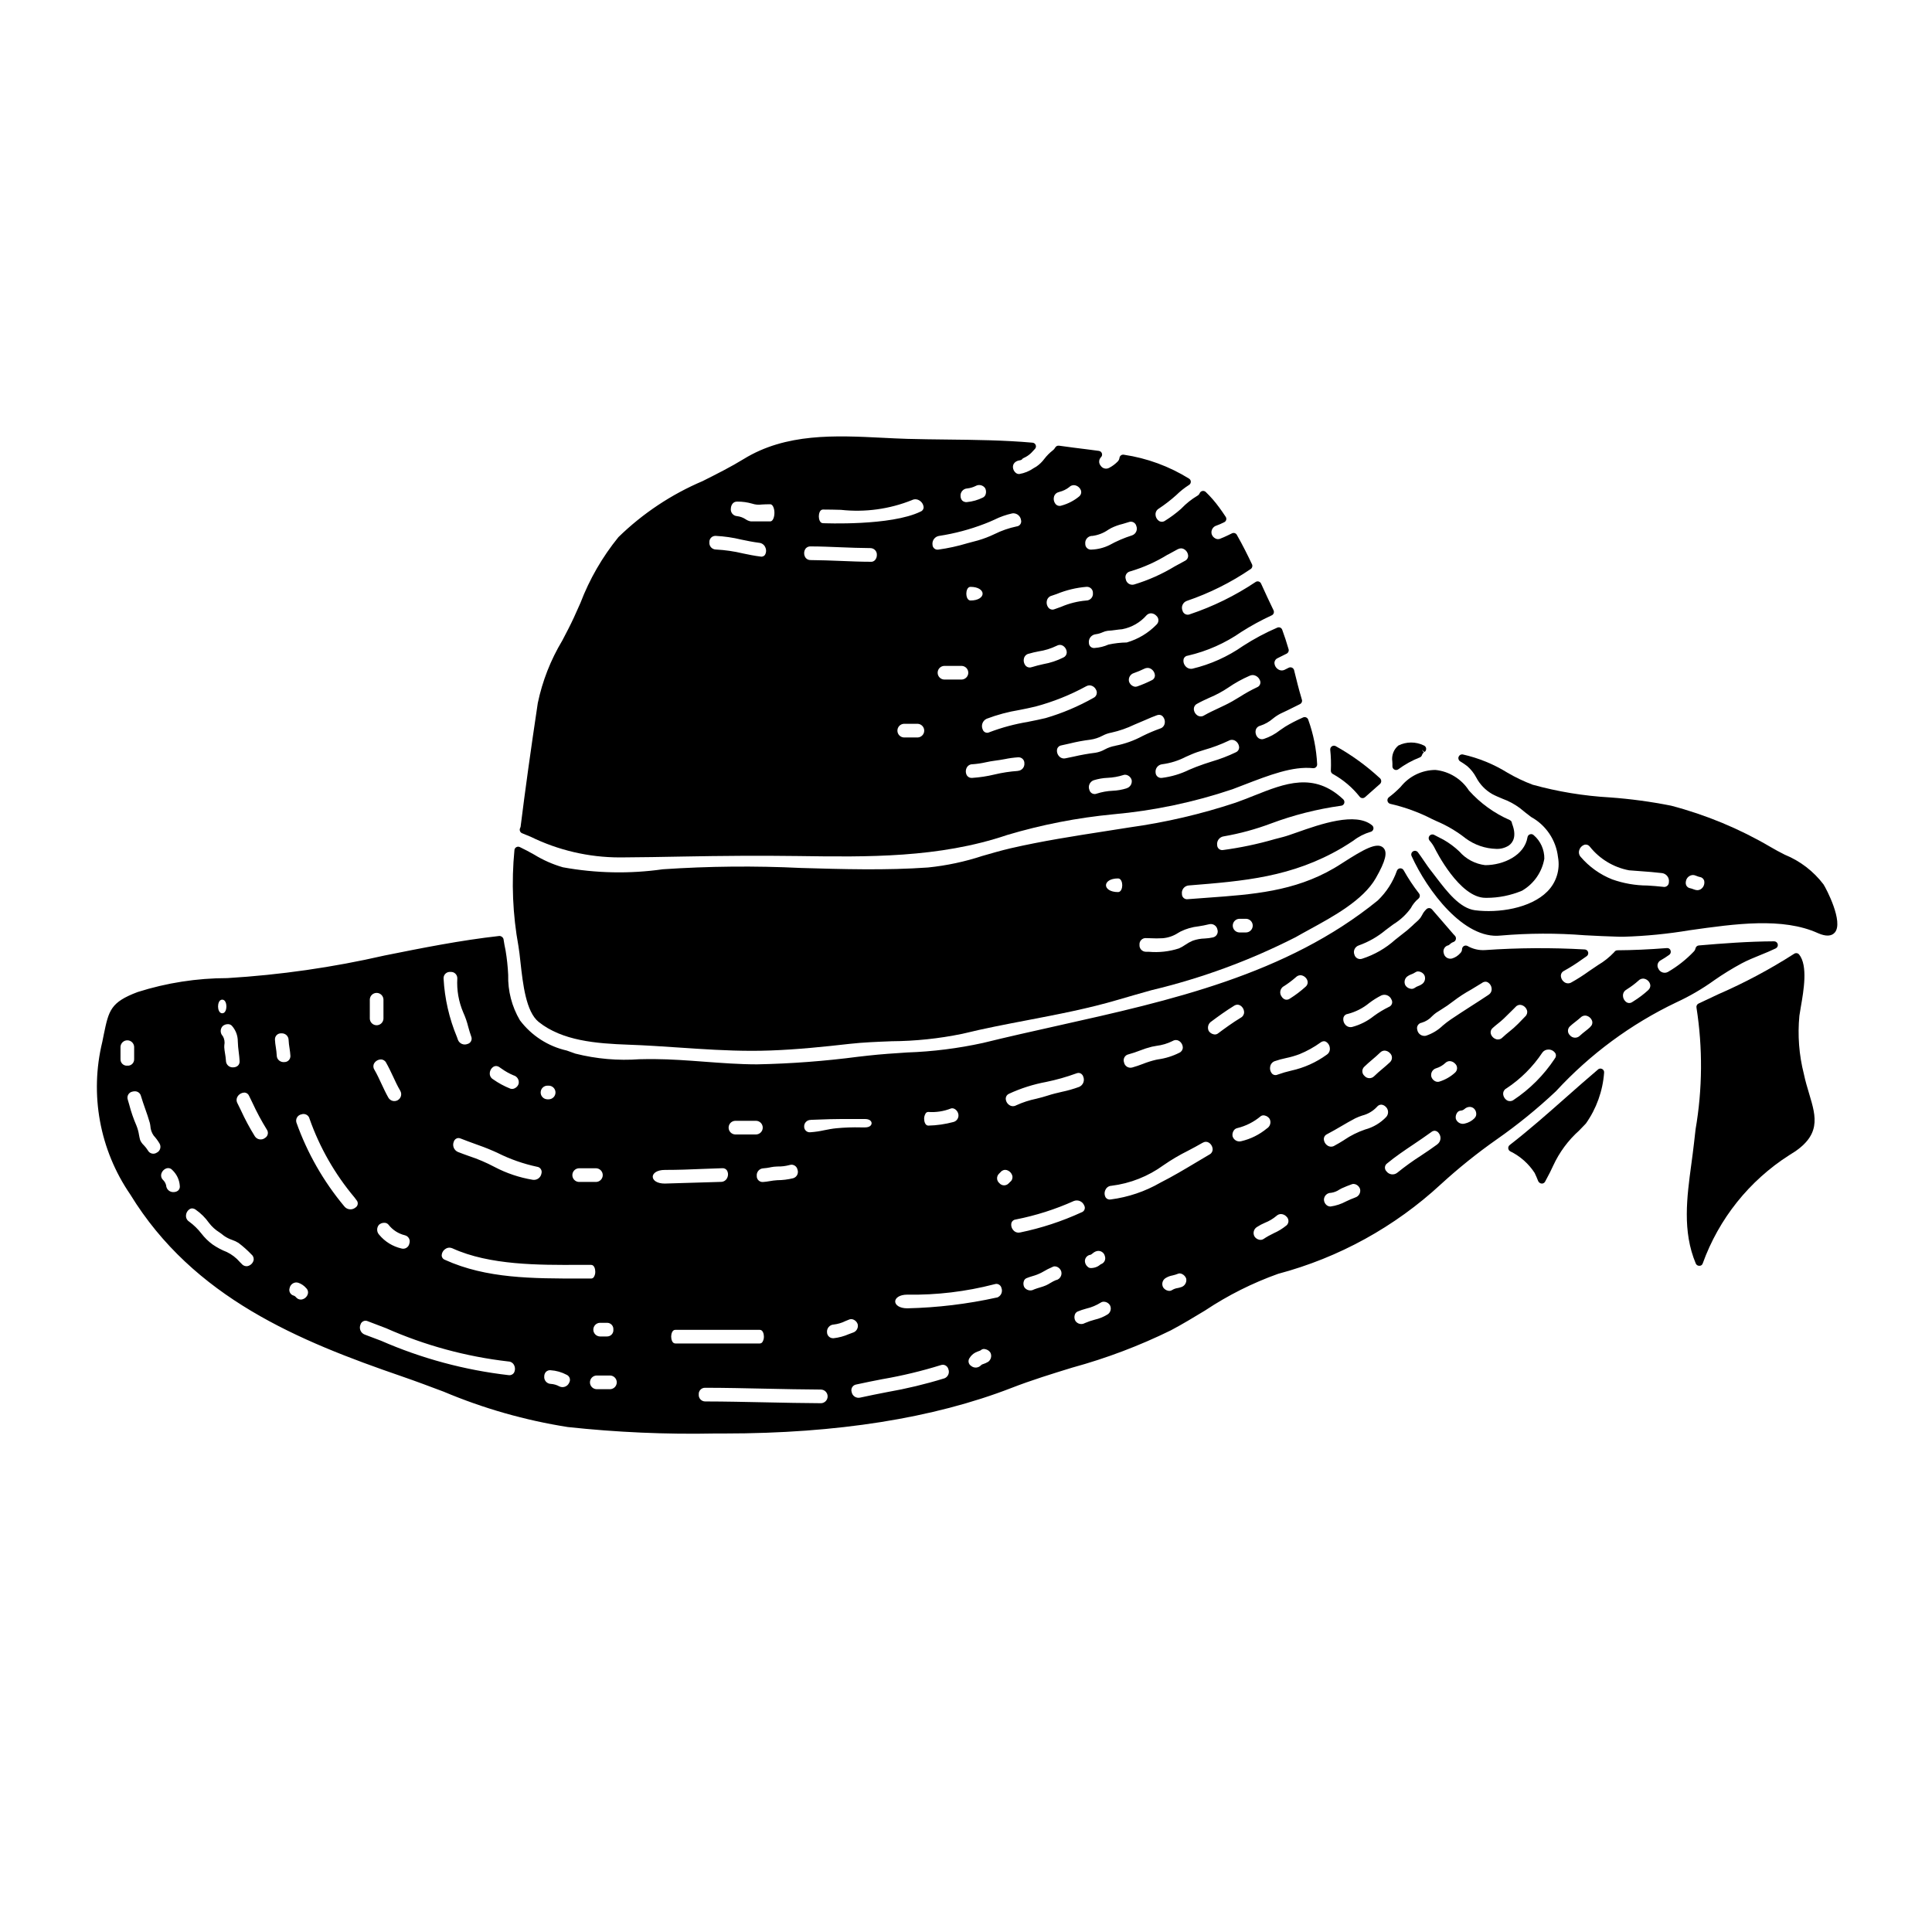
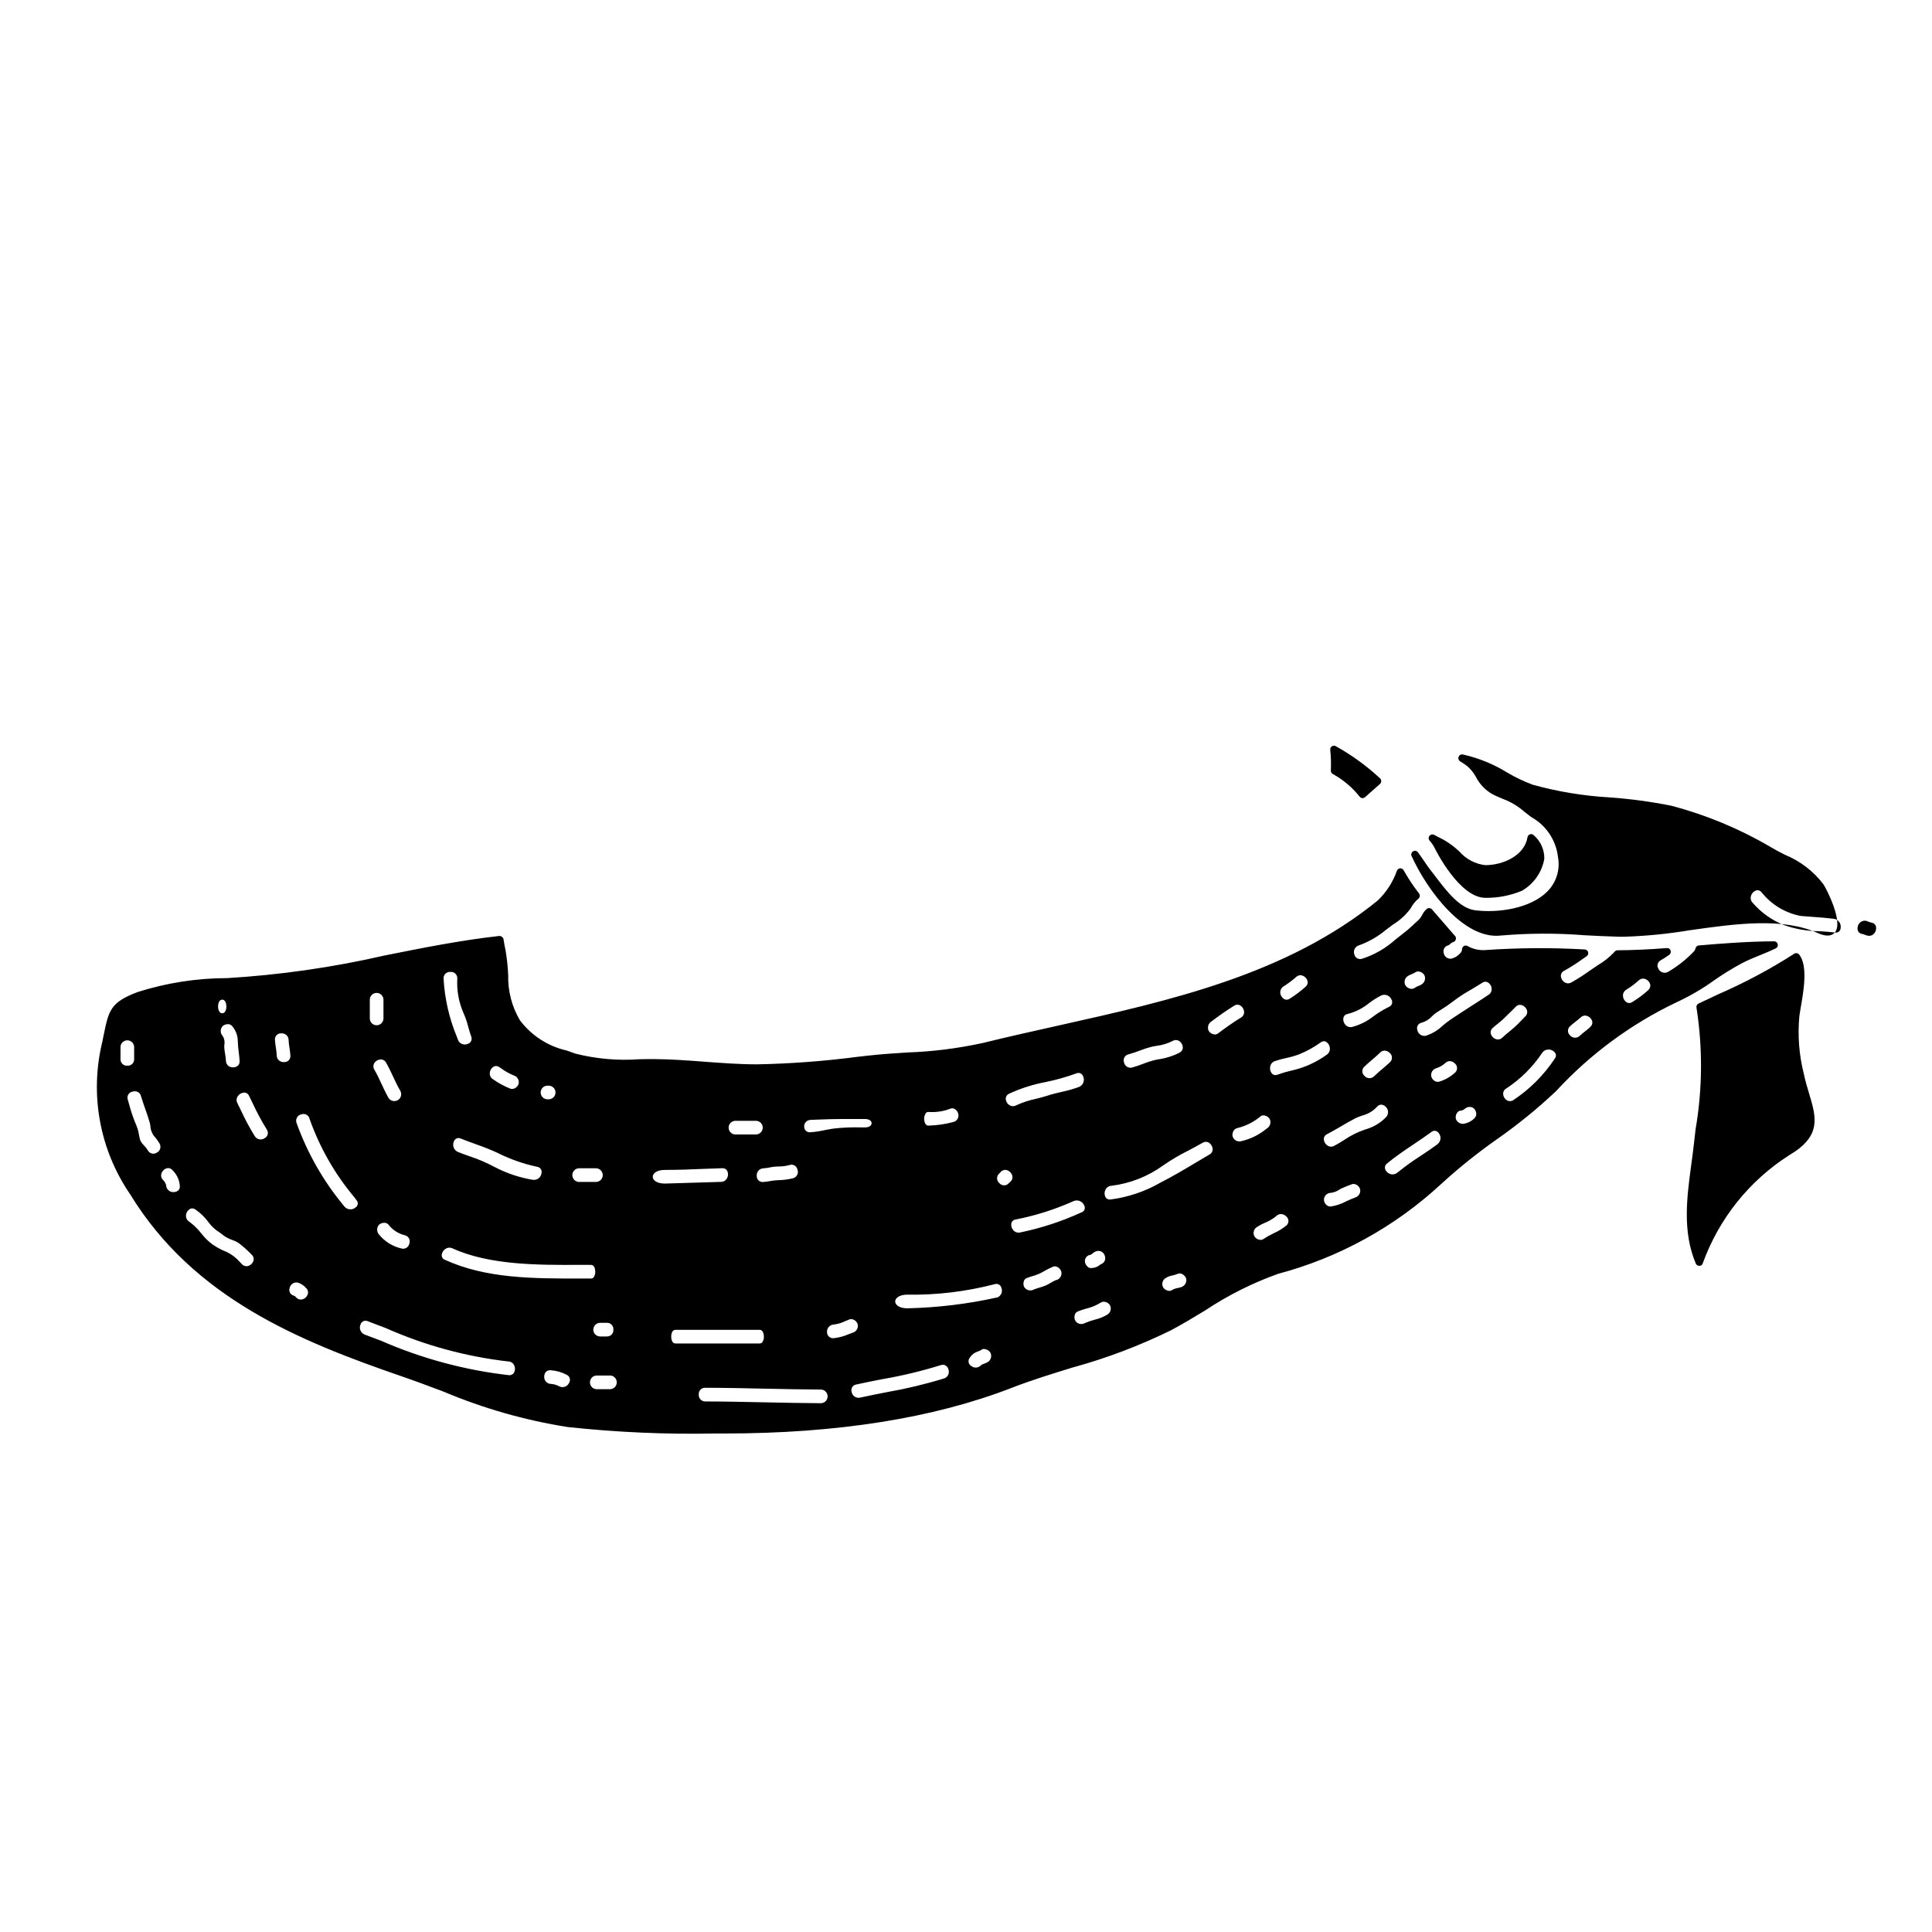
<svg xmlns="http://www.w3.org/2000/svg" fill="#000000" width="800px" height="800px" version="1.1" viewBox="144 144 512 512">
  <g>
-     <path d="m280.83 368.51c-0.277 0.152-0.465 0.43-0.496 0.746-0.832 8.516-0.473 17.105 1.066 25.523 0.191 1.125 0.352 2.559 0.523 4.141 0.652 5.871 1.461 13.184 4.828 15.902 6.25 5.004 15.238 5.731 23.898 6.035 4.422 0.156 8.902 0.457 13.238 0.75 6.348 0.43 12.867 0.871 19.402 0.871 1.629 0 3.258-0.031 4.887-0.09 7.039-0.25 14.266-0.996 21.023-1.762 3.543-0.395 7.348-0.543 11.039-0.684l-0.004-0.004c6.312-0.035 12.602-0.695 18.781-1.969 5.707-1.402 11.605-2.527 17.32-3.621 7.918-1.516 16.109-3.082 23.984-5.41 2.863-0.848 5.836-1.684 8.867-2.539 13.23-3.152 26.039-7.863 38.16-14.031 1.121-0.648 2.363-1.324 3.652-2.031 6.356-3.473 14.27-7.793 17.598-13.613 2.617-4.586 3.188-6.926 1.969-8.086-1.664-1.574-5.305 0.539-10.66 3.969-0.914 0.586-1.727 1.109-2.363 1.469-10.562 6.184-21.66 6.969-33.391 7.816-1.75 0.121-3.516 0.242-5.305 0.395v-0.004c-0.41 0.086-0.832-0.027-1.148-0.297s-0.492-0.672-0.473-1.086c-0.078-0.539 0.07-1.082 0.406-1.508 0.336-0.422 0.836-0.691 1.375-0.738 14.68-1.18 27.355-2.168 40.672-9.988 1.152-0.684 2.125-1.324 2.996-1.898h-0.004c1.352-1.051 2.891-1.836 4.531-2.316 0.371-0.078 0.66-0.359 0.754-0.723 0.094-0.367-0.031-0.75-0.32-0.996-4.328-3.633-13.75-0.32-19.98 1.879-1.469 0.516-2.711 0.957-3.586 1.18l-2.445 0.637 0.004 0.004c-4.422 1.273-8.934 2.219-13.492 2.828-0.391 0.07-0.789-0.031-1.094-0.285-0.305-0.254-0.48-0.625-0.484-1.02-0.078-0.547 0.066-1.102 0.402-1.539 0.336-0.438 0.832-0.719 1.379-0.785 4.234-0.734 8.391-1.867 12.414-3.375 6.016-2.254 12.258-3.84 18.621-4.727 0.391-0.027 0.723-0.285 0.852-0.656 0.129-0.367 0.027-0.777-0.258-1.043-7.746-7.305-15.426-4.25-23.547-1.02-1.609 0.641-3.262 1.301-4.973 1.902h0.004c-9.137 3.031-18.531 5.223-28.066 6.547-2.18 0.352-4.356 0.695-6.531 1.027-8.227 1.277-16.73 2.602-25.043 4.516-2.504 0.586-4.973 1.301-7.356 1.992l-0.004-0.004c-4.707 1.555-9.566 2.594-14.5 3.098-11.156 0.789-22.625 0.453-33.707 0.129-12.199-0.59-24.422-0.473-36.605 0.348-8.797 1.246-17.738 1.066-26.48-0.531-2.68-0.773-5.242-1.906-7.621-3.367-1.238-0.688-2.484-1.375-3.801-1.992v0.004c-0.289-0.145-0.633-0.133-0.91 0.031zm191.59 18.98h1.844-0.004c0.969 0.047 1.727 0.844 1.727 1.809 0 0.969-0.758 1.766-1.727 1.809h-1.84c-0.969-0.043-1.727-0.84-1.727-1.809 0-0.965 0.758-1.762 1.727-1.809zm-24.719 5.117 1.156 0.031c1.086 0.062 2.176 0.062 3.262 0 1.445-0.117 2.84-0.594 4.055-1.383l0.688-0.395h0.004c1.48-0.73 3.078-1.191 4.723-1.367 0.922-0.148 1.859-0.305 2.848-0.559h-0.004c0.477-0.121 0.977-0.043 1.391 0.219 0.414 0.258 0.703 0.68 0.797 1.16 0.152 0.438 0.109 0.918-0.113 1.32-0.227 0.406-0.617 0.691-1.07 0.789-0.707 0.16-1.426 0.258-2.148 0.289-1.098 0.023-2.18 0.223-3.215 0.59-0.691 0.293-1.352 0.66-1.969 1.09-0.527 0.371-1.09 0.688-1.68 0.949-2.578 0.832-5.293 1.137-7.992 0.891h-0.738c-0.48 0.004-0.941-0.195-1.27-0.551-0.328-0.352-0.492-0.824-0.449-1.305-0.043-0.473 0.125-0.941 0.457-1.281 0.332-0.34 0.797-0.52 1.27-0.492zm-7.402-15.812c0.816 0 1.109 1.082 1.109 1.805 0 0.723-0.297 1.812-1.109 1.812-2.106 0-3.203-0.91-3.203-1.812-0.004-0.898 1.082-1.805 3.203-1.805z" />
-     <path d="m414.31 265.98c0.301-0.035 0.57-0.215 0.723-0.477 0.27-0.148 0.633-0.324 0.871-0.445h-0.004c0.551-0.305 1.051-0.691 1.488-1.141l0.074-0.082c0.273-0.297 0.523-0.57 0.789-0.848 0.273-0.27 0.363-0.672 0.23-1.031-0.133-0.359-0.461-0.609-0.84-0.641-7.504-0.668-15.242-0.754-22.723-0.836-3.543-0.039-7.019-0.078-10.461-0.176-2.148-0.066-4.328-0.172-6.523-0.285-12.594-0.629-25.625-1.273-36.844 5.625-3.336 2.051-6.984 3.891-10.852 5.832v0.004c-8.305 3.523-15.879 8.562-22.344 14.859-4.266 5.246-7.668 11.141-10.078 17.457-0.566 1.27-1.129 2.555-1.723 3.84-0.938 2.039-2.035 4.129-3.098 6.148l-0.004 0.004c-3.066 5.109-5.254 10.695-6.473 16.531-1.898 12.648-3.344 23.082-4.559 32.82l-0.148 0.371v-0.004c-0.105 0.242-0.105 0.52 0 0.762 0.098 0.246 0.293 0.441 0.535 0.543l2.262 0.93v-0.004c7.344 3.602 15.41 5.477 23.586 5.488h0.344c5.512-0.027 11.02-0.133 16.531-0.234 10-0.188 20.324-0.273 30.484-0.133 18.32 0.262 37.273 0.531 55.281-5.551v-0.004c9.211-2.75 18.668-4.598 28.238-5.508 10.738-0.965 21.328-3.191 31.543-6.637l2.856-1.094c7.016-2.703 13.094-5.051 18.5-4.492 0.281 0.027 0.559-0.066 0.77-0.258 0.207-0.195 0.32-0.465 0.316-0.75-0.191-4.043-0.988-8.031-2.363-11.84-0.086-0.27-0.285-0.484-0.547-0.598-0.254-0.121-0.551-0.121-0.805 0l-0.301 0.137c-1.523 0.672-3.004 1.441-4.43 2.301-0.488 0.316-0.961 0.645-1.434 0.973h0.004c-1.27 1.004-2.707 1.777-4.246 2.285-0.457 0.156-0.965 0.09-1.367-0.176-0.379-0.27-0.645-0.668-0.758-1.117-0.133-0.449-0.105-0.926 0.078-1.355 0.215-0.43 0.613-0.738 1.082-0.844 1.234-0.395 2.379-1.039 3.363-1.887 0.621-0.512 1.297-0.953 2.012-1.324 1.23-0.555 2.461-1.18 3.676-1.781l1.492-0.742v-0.004c0.453-0.223 0.664-0.758 0.484-1.23-0.059-0.164-0.098-0.328-0.172-0.605-0.645-2.129-1.18-4.356-1.77-6.715l-0.105-0.441h-0.004c-0.074-0.289-0.273-0.531-0.543-0.656-0.27-0.129-0.582-0.129-0.852 0l-1.016 0.508c-0.574 0.32-1.281 0.289-1.824-0.082-0.609-0.391-0.977-1.066-0.973-1.793 0.051-0.527 0.391-0.984 0.887-1.18l2.363-1.18-0.004-0.004c0.426-0.211 0.641-0.695 0.508-1.152-0.523-1.816-1.098-3.543-1.695-5.18-0.094-0.25-0.281-0.449-0.523-0.559-0.246-0.098-0.516-0.098-0.762 0-3.156 1.363-6.199 2.984-9.086 4.852-4.062 2.844-8.625 4.894-13.445 6.043-0.699 0.121-1.406-0.152-1.844-0.707-0.465-0.543-0.629-1.281-0.43-1.969 0.188-0.449 0.617-0.758 1.102-0.789 5.082-1.176 9.891-3.312 14.172-6.297 2.57-1.637 5.254-3.098 8.02-4.375 0.25-0.105 0.445-0.309 0.535-0.562 0.098-0.258 0.082-0.543-0.039-0.789-1.125-2.309-2.195-4.648-3.309-7.086-0.121-0.262-0.352-0.461-0.633-0.539-0.277-0.078-0.578-0.031-0.816 0.137-5.394 3.609-11.246 6.484-17.402 8.543-0.383 0.172-0.828 0.164-1.207-0.023-0.379-0.188-0.656-0.531-0.758-0.941-0.203-0.488-0.199-1.043 0.016-1.527s0.621-0.863 1.121-1.043c6.008-2.043 11.715-4.891 16.961-8.469 0.395-0.277 0.531-0.801 0.324-1.234-1.121-2.363-2.481-5.117-4.031-7.824l0.004-0.004c-0.258-0.434-0.801-0.602-1.258-0.391l-1.082 0.527c-0.715 0.34-1.434 0.676-2.18 0.953-0.395 0.133-0.824 0.09-1.18-0.121-0.473-0.242-0.824-0.668-0.973-1.18-0.234-0.969 0.336-1.949 1.293-2.227 0.613-0.215 1.211-0.473 1.793-0.766l0.246-0.117c0.258-0.121 0.453-0.352 0.527-0.629 0.078-0.273 0.027-0.57-0.133-0.809-0.566-0.852-1.141-1.707-1.746-2.516h-0.004c-1.059-1.457-2.242-2.816-3.539-4.066-0.234-0.219-0.555-0.316-0.867-0.262-0.312 0.055-0.582 0.258-0.715 0.547-0.133 0.328-0.379 0.598-0.695 0.754-1.504 0.906-2.883 2.004-4.102 3.269l-0.18 0.176c-1.305 1.152-2.699 2.191-4.176 3.109-0.426 0.336-1 0.406-1.492 0.176-0.629-0.352-1.031-1.004-1.074-1.723-0.051-0.656 0.273-1.281 0.836-1.617 1.637-1.082 3.191-2.281 4.648-3.59 1.031-1.012 2.164-1.918 3.383-2.695 0.289-0.176 0.473-0.484 0.48-0.824 0.008-0.34-0.16-0.656-0.445-0.84-5.277-3.285-11.172-5.445-17.316-6.352-0.262-0.043-0.527 0.016-0.746 0.168-0.211 0.152-0.352 0.387-0.395 0.645-0.043 0.375-0.211 0.727-0.48 0.996-0.645 0.656-1.387 1.211-2.203 1.645-0.793 0.469-1.812 0.227-2.309-0.547-0.547-0.648-0.52-1.605 0.066-2.219 0.281-0.262 0.387-0.66 0.27-1.023-0.117-0.367-0.434-0.629-0.812-0.68l-3.027-0.395c-2.512-0.312-5.039-0.625-7.543-0.984v0.004c-0.406-0.055-0.801 0.145-1.004 0.504-0.156 0.301-0.383 0.559-0.66 0.758-0.824 0.641-1.562 1.383-2.195 2.207-0.59 0.805-1.312 1.504-2.133 2.066l-0.715 0.418h-0.004c-1.133 0.793-2.426 1.324-3.789 1.555-0.375 0.023-0.742-0.113-1.016-0.371-0.414-0.371-0.66-0.891-0.684-1.441-0.012-1.473 1.422-1.777 1.867-1.832zm-67.613 25.109c-0.293 0.363-0.781 0.52-1.234 0.395-1.52-0.184-3.074-0.508-4.578-0.82-2.352-0.562-4.75-0.91-7.168-1.035-0.492-0.004-0.957-0.219-1.289-0.586-0.328-0.363-0.484-0.852-0.438-1.344-0.027-0.445 0.137-0.879 0.445-1.199s0.738-0.496 1.184-0.488h0.055c2.289 0.117 4.559 0.449 6.781 0.988 1.551 0.324 3.148 0.652 4.762 0.852h0.004c0.727 0.082 1.348 0.559 1.613 1.242 0.289 0.645 0.238 1.395-0.137 1.996zm1.426-8.91h-5.117c-0.512-0.082-0.996-0.277-1.418-0.574-0.684-0.453-1.465-0.734-2.277-0.824-0.492-0.035-0.945-0.273-1.254-0.656-0.309-0.383-0.445-0.875-0.375-1.363 0-0.191 0.129-1.828 1.691-1.828h0.105c1.289-0.004 2.57 0.172 3.809 0.527 0.836 0.281 1.723 0.363 2.594 0.242 0.547-0.031 1.246-0.07 2.238-0.07 0.695 0 1.113 1.156 1.113 2.269 0 1.113-0.398 2.277-1.109 2.277zm52.199-8.734c0.773-0.086 1.523-0.305 2.219-0.648 0.871-0.508 1.992-0.246 2.547 0.602 0.246 0.488 0.289 1.051 0.129 1.574-0.105 0.367-0.355 0.68-0.695 0.863-1.344 0.672-2.805 1.09-4.301 1.227-0.441 0.043-0.879-0.102-1.207-0.395-0.281-0.312-0.445-0.719-0.453-1.137-0.062-0.516 0.094-1.031 0.43-1.426 0.332-0.398 0.816-0.637 1.332-0.66zm-38.23 5.59c1.605 0 3.191 0.039 4.75 0.078 6.398 0.703 12.871-0.184 18.844-2.582 0.648-0.332 1.426-0.273 2.023 0.145 0.641 0.402 1.039 1.098 1.062 1.852-0.043 0.469-0.348 0.875-0.789 1.039-7.871 3.859-25.648 3.09-25.875 3.086-0.879 0-1.109-1.18-1.109-1.812 0-0.625 0.219-1.809 1.094-1.809zm13.848 13.332v-0.004c-0.301 0.387-0.785 0.578-1.27 0.512-2.633 0-5.269-0.121-7.906-0.223-2.637-0.102-5.285-0.207-7.926-0.223l-0.004-0.004c-0.492 0.023-0.965-0.176-1.293-0.547-0.289-0.367-0.441-0.828-0.43-1.297-0.004-0.461 0.148-0.906 0.438-1.262 0.32-0.348 0.781-0.535 1.254-0.512h0.02c2.625 0 5.254 0.117 7.871 0.223 2.617 0.105 5.305 0.207 7.953 0.223l0.004 0.004c0.477-0.004 0.938 0.191 1.266 0.543 0.328 0.348 0.496 0.82 0.457 1.301 0.008 0.457-0.145 0.906-0.434 1.262zm11.293 47.074h-3.715v-0.004c-0.953-0.062-1.695-0.852-1.695-1.809 0-0.957 0.742-1.75 1.695-1.812h3.715c0.953 0.062 1.695 0.855 1.695 1.812 0 0.957-0.742 1.746-1.695 1.809zm6.981-15.352h-0.004c-0.965-0.047-1.723-0.844-1.723-1.809 0-0.969 0.758-1.766 1.723-1.809h4.668c0.969 0.043 1.727 0.84 1.727 1.809 0 0.965-0.758 1.762-1.727 1.809zm5.871-22.754c0-0.625 0.23-1.812 1.113-1.812 2.102 0 3.203 0.91 3.203 1.812 0 0.902-1.102 1.805-3.203 1.805-0.883-0.016-1.113-1.199-1.113-1.82zm13.641 46.973c-2.074 0.141-4.129 0.457-6.152 0.938-1.949 0.473-3.938 0.777-5.941 0.906-0.551 0.062-1.09-0.191-1.395-0.656-0.363-0.633-0.379-1.406-0.043-2.055 0.293-0.566 0.883-0.918 1.52-0.906 1.199-0.082 2.394-0.258 3.566-0.527 0.824-0.168 1.641-0.34 2.488-0.434s1.66-0.25 2.484-0.395l-0.004 0.004c1.176-0.246 2.367-0.41 3.562-0.488h0.109c0.418-0.008 0.82 0.156 1.113 0.453 0.293 0.297 0.453 0.703 0.441 1.121 0.047 0.5-0.113 1-0.441 1.383-0.332 0.383-0.805 0.613-1.309 0.641zm2.789-13.016 0.004-0.004c-3.523 0.57-6.977 1.492-10.312 2.758-0.332 0.176-0.727 0.195-1.07 0.051-0.348-0.145-0.609-0.438-0.719-0.797-0.234-0.516-0.25-1.105-0.051-1.637 0.203-0.531 0.609-0.961 1.125-1.191 2.797-1.059 5.688-1.832 8.637-2.316 1.43-0.285 2.856-0.562 4.258-0.91v0.004c4.699-1.258 9.23-3.066 13.496-5.398 0.27-0.148 0.57-0.227 0.875-0.23 0.719 0.047 1.359 0.473 1.676 1.117 0.234 0.367 0.297 0.82 0.176 1.238-0.121 0.422-0.414 0.77-0.809 0.957-4.008 2.266-8.262 4.066-12.684 5.363-1.492 0.363-3.039 0.672-4.582 0.977zm26.141-21.031c-1.648 0.023-3.293 0.211-4.906 0.559-1.141 0.504-2.363 0.809-3.606 0.895-0.391 0.066-0.785-0.043-1.09-0.293-0.301-0.254-0.477-0.621-0.484-1.016-0.078-0.543 0.066-1.094 0.398-1.531 0.336-0.438 0.832-0.719 1.375-0.789 0.645-0.082 1.273-0.258 1.867-0.527 0.426-0.199 0.883-0.332 1.348-0.391 0.711-0.031 1.418-0.125 2.121-0.223 0.574-0.078 1.145-0.156 1.727-0.195l0.004-0.004c2.504-0.477 4.773-1.781 6.445-3.703 0.312-0.32 0.734-0.504 1.184-0.512 0.543 0.023 1.055 0.266 1.418 0.668 0.34 0.297 0.535 0.73 0.535 1.18 0 0.453-0.195 0.883-0.535 1.184-2.152 2.203-4.84 3.816-7.801 4.684zm7.406 8.848h0.004c-0.043 0.527-0.379 0.984-0.871 1.18-1.242 0.625-2.519 1.168-3.832 1.629-0.391 0.129-0.82 0.082-1.18-0.125-0.473-0.242-0.828-0.672-0.984-1.18-0.23-0.98 0.352-1.973 1.32-2.25 0.93-0.324 1.84-0.703 2.723-1.141 0.27-0.141 0.57-0.215 0.875-0.219 0.344 0 0.68 0.105 0.965 0.297 0.609 0.395 0.977 1.066 0.984 1.793zm-7.508 29.812 0.004-0.004c-1.199 0.375-2.445 0.594-3.699 0.645-1.422 0.062-2.832 0.316-4.188 0.75-0.387 0.168-0.828 0.156-1.207-0.027-0.379-0.188-0.656-0.527-0.762-0.938-0.203-0.492-0.195-1.043 0.02-1.531 0.215-0.484 0.621-0.863 1.121-1.043 1.203-0.371 2.445-0.59 3.703-0.641 1.426-0.062 2.836-0.316 4.191-0.75 0.137-0.047 0.281-0.074 0.422-0.07 0.262 0.004 0.52 0.07 0.754 0.195 0.473 0.242 0.828 0.668 0.984 1.18 0.195 0.977-0.387 1.938-1.34 2.215zm-2.961-11.281h0.004c-1 0.168-1.965 0.504-2.856 0.992-0.746 0.418-1.562 0.707-2.406 0.848-1.926 0.238-3.844 0.578-5.734 1.016-0.727 0.156-1.457 0.312-2.184 0.453-0.648 0.164-1.336-0.055-1.77-0.562-0.48-0.535-0.656-1.273-0.473-1.969 0.184-0.492 0.629-0.84 1.152-0.898 0.719-0.148 1.445-0.316 2.172-0.484 1.789-0.445 3.602-0.785 5.43-1.008 1.137-0.16 2.234-0.516 3.25-1.055 0.738-0.395 1.535-0.672 2.359-0.82 2.102-0.465 4.137-1.176 6.074-2.109 0.488-0.211 0.93-0.395 1.301-0.551 0.602-0.242 1.18-0.5 1.781-0.758 0.953-0.418 1.902-0.836 2.887-1.18v-0.004c0.191-0.07 0.391-0.105 0.598-0.109 0.32-0.004 0.633 0.113 0.871 0.328 0.523 0.512 0.75 1.254 0.602 1.969-0.121 0.645-0.598 1.164-1.227 1.34-1.578 0.566-3.121 1.223-4.625 1.969-2.258 1.215-4.684 2.086-7.203 2.578zm21.648-11.129c1.047-0.594 2.152-1.098 3.258-1.602h0.004c1.758-0.734 3.441-1.637 5.019-2.699 1.77-1.219 3.652-2.262 5.625-3.117 0.262-0.129 0.547-0.195 0.84-0.199 0.801 0.047 1.512 0.535 1.844 1.266 0.203 0.344 0.246 0.766 0.113 1.145-0.133 0.379-0.426 0.68-0.801 0.824-1.547 0.73-3.047 1.559-4.488 2.481-0.699 0.43-1.406 0.859-2.129 1.27-1.18 0.668-2.434 1.254-3.66 1.828-1.227 0.57-2.535 1.18-3.766 1.887-0.516 0.336-1.172 0.352-1.703 0.039-0.621-0.379-1.004-1.051-1.02-1.777 0.008-0.582 0.348-1.109 0.875-1.359zm-2.914 14.027c0.984-0.441 1.969-0.883 2.945-1.215 0.613-0.203 1.254-0.395 1.91-0.609h0.004c2.203-0.625 4.348-1.43 6.418-2.41 0.555-0.328 1.246-0.312 1.785 0.035 0.613 0.395 0.988 1.07 0.996 1.801-0.031 0.539-0.371 1.016-0.871 1.223-2.059 0.992-4.199 1.812-6.394 2.449-1.395 0.445-2.777 0.895-4.129 1.422-0.625 0.246-1.238 0.508-1.852 0.762-2.285 1.121-4.746 1.852-7.273 2.16-0.406 0.043-0.816-0.086-1.125-0.355-0.309-0.27-0.488-0.66-0.5-1.07-0.066-0.527 0.086-1.059 0.418-1.473 0.336-0.414 0.824-0.676 1.352-0.727 2.211-0.289 4.356-0.969 6.332-2.008zm-4.879-53.531c0.891-0.492 1.77-0.984 2.66-1.453l0.004 0.004c0.266-0.148 0.562-0.23 0.867-0.238 0.316 0.004 0.625 0.098 0.891 0.27 0.621 0.391 0.996 1.074 1.004 1.805-0.035 0.555-0.379 1.039-0.891 1.254-0.887 0.473-1.777 0.961-2.672 1.453-3.379 2.051-7.004 3.664-10.785 4.805-0.484 0.129-0.996 0.043-1.414-0.227-0.418-0.273-0.699-0.711-0.777-1.203-0.148-0.43-0.105-0.902 0.121-1.293 0.227-0.395 0.613-0.672 1.059-0.762 3.5-1.031 6.844-2.527 9.945-4.449zm-20.074-4.973 0.004 0.004c1.559-0.184 3.047-0.754 4.332-1.652l0.73-0.426c0.984-0.488 2.023-0.863 3.094-1.117 0.543-0.156 1.09-0.316 1.598-0.484 0.402-0.164 0.855-0.141 1.242 0.059 0.387 0.199 0.664 0.559 0.766 0.98 0.195 0.48 0.18 1.02-0.039 1.488-0.215 0.473-0.617 0.832-1.109 0.996-2.082 0.66-4.098 1.527-6.008 2.586-1.473 0.719-3.082 1.121-4.723 1.18-0.43 0.047-0.859-0.094-1.176-0.387-0.32-0.293-0.492-0.711-0.477-1.145-0.062-0.516 0.09-1.039 0.426-1.438 0.336-0.398 0.824-0.637 1.344-0.664zm-8.883-11.594 0.277-0.086v-0.004c0.945-0.234 1.828-0.664 2.598-1.266 0.449-0.461 1.125-0.625 1.738-0.422 0.688 0.223 1.219 0.777 1.41 1.477 0.102 0.543-0.105 1.098-0.543 1.438-1.348 1.105-2.91 1.918-4.59 2.383-0.5 0.215-1.078 0.129-1.492-0.227-0.516-0.516-0.742-1.254-0.594-1.969 0.109-0.633 0.574-1.148 1.195-1.324zm-1.84 27.453 1.395-0.48c2.519-1.035 5.184-1.676 7.898-1.898h0.082c0.438-0.012 0.859 0.164 1.168 0.48 0.305 0.312 0.465 0.742 0.441 1.18 0.051 0.5-0.105 0.996-0.441 1.371-0.332 0.375-0.805 0.594-1.309 0.598-2.293 0.191-4.543 0.754-6.66 1.664-0.574 0.211-1.152 0.426-1.727 0.621v0.004c-0.492 0.219-1.066 0.137-1.48-0.211-0.52-0.512-0.746-1.254-0.598-1.969 0.117-0.652 0.594-1.184 1.23-1.367zm-6.078 15.371 0.004-0.004c0.875-0.262 1.766-0.473 2.668-0.637 1.652-0.25 3.262-0.746 4.766-1.477 0.27-0.156 0.57-0.242 0.883-0.25 0.277 0.004 0.547 0.082 0.785 0.227 0.625 0.387 1.008 1.059 1.02 1.793-0.016 0.574-0.355 1.086-0.879 1.32-1.691 0.852-3.496 1.445-5.359 1.773-1.008 0.23-2.019 0.465-3.027 0.789v-0.004c-0.516 0.207-1.105 0.102-1.523-0.266-0.516-0.531-0.727-1.289-0.559-2.008 0.133-0.625 0.609-1.117 1.227-1.27zm-3.961-37.23 0.004-0.004c1.004 0.047 1.832 0.797 1.969 1.793 0.105 0.383 0.035 0.793-0.195 1.121-0.227 0.328-0.59 0.535-0.984 0.566-2.023 0.426-3.984 1.105-5.836 2.023-1.438 0.695-2.934 1.266-4.469 1.703-0.938 0.234-1.879 0.492-2.82 0.75l-0.004 0.004c-2.481 0.746-5.012 1.301-7.578 1.656-0.379 0.07-0.773-0.027-1.078-0.27-0.301-0.246-0.484-0.609-0.496-0.996-0.078-0.551 0.062-1.113 0.398-1.555 0.336-0.445 0.836-0.738 1.387-0.809 4.121-0.633 8.16-1.711 12.047-3.211 0.852-0.312 1.699-0.691 2.562-1.078 1.5-0.75 3.086-1.309 4.723-1.672 0.125-0.02 0.25-0.031 0.375-0.035z" />
-     <path d="m521.51 343.29c0.309-0.207 0.473-0.566 0.434-0.934-0.039-0.367-0.285-0.684-0.633-0.812-2.125-1.031-4.609-1.023-6.731 0.027-1.242 1.027-1.848 2.637-1.602 4.231 0.031 0.402 0.039 0.809 0.023 1.211-0.023 0.379 0.172 0.738 0.5 0.922 0.332 0.188 0.742 0.164 1.051-0.055 1.754-1.297 3.668-2.356 5.695-3.148 0.293-0.113 0.52-0.355 0.605-0.656 0.09-0.27 0.258-0.508 0.484-0.68l-0.496-0.605v-0.039z" />
    <path d="m497.22 349.12c2.754 1.52 5.176 3.574 7.129 6.043 0.168 0.203 0.41 0.328 0.676 0.344h0.066c0.238 0.004 0.465-0.082 0.645-0.238 1.316-1.148 2.66-2.363 4.008-3.543 0.219-0.219 0.324-0.523 0.289-0.828-0.035-0.32-0.211-0.609-0.477-0.789-3.512-3.231-7.387-6.035-11.551-8.359-0.316-0.188-0.715-0.18-1.027 0.02s-0.484 0.555-0.453 0.926c0.195 1.828 0.25 3.672 0.164 5.508-0.016 0.383 0.191 0.742 0.531 0.918z" />
-     <path d="m567.51 427.41c-2.891 2.445-5.723 4.949-8.555 7.453-4.789 4.231-9.742 8.609-14.883 12.594h0.004c-0.258 0.203-0.398 0.52-0.375 0.844 0.023 0.328 0.203 0.621 0.484 0.789 2.672 1.301 4.941 3.309 6.551 5.809v0.023c0.328 0.676 0.621 1.387 0.891 2.062 0.059 0.137 0.145 0.258 0.258 0.359 0.184 0.195 0.445 0.309 0.715 0.309 0.043 0.004 0.09 0.004 0.133 0 0.316-0.039 0.594-0.23 0.738-0.516l0.445-0.836c0.598-1.109 1.18-2.219 1.711-3.422v0.004c1.629-3.527 3.965-6.684 6.859-9.277 0.566-0.582 1.156-1.18 1.777-1.844h0.004c2.812-3.969 4.484-8.637 4.84-13.492 0.043-0.398-0.16-0.785-0.516-0.973-0.352-0.191-0.785-0.145-1.094 0.113z" />
    <path d="m530.73 369.64c-1.254-1.188-2.644-2.223-4.141-3.082l-2.543-1.316c-0.418-0.215-0.93-0.105-1.223 0.262-0.289 0.367-0.285 0.887 0.016 1.246 0.555 0.613 1.02 1.297 1.383 2.035 0.266 0.539 6.555 13.148 13.438 13.148h0.281v0.004c3.234 0 6.434-0.645 9.418-1.895 0.078-0.035 0.152-0.078 0.219-0.133 3.008-1.828 5.082-4.867 5.684-8.336 0.035-2.391-0.988-4.676-2.797-6.234-0.262-0.266-0.645-0.359-0.996-0.242-0.355 0.113-0.613 0.418-0.668 0.789-0.789 4.797-6.359 7.387-11.211 7.387-2.656-0.32-5.102-1.617-6.859-3.633z" />
-     <path d="m511.71 356.31c0.094 0.379 0.402 0.664 0.785 0.73 3.828 0.875 7.531 2.227 11.023 4.023l1.219 0.566c2.766 1.172 5.359 2.711 7.711 4.574 2.348 1.719 5.164 2.684 8.074 2.758 1.164 0.055 2.32-0.254 3.309-0.875 1.121-0.789 2.18-2.453 0.887-5.789-0.023-0.156-0.062-0.309-0.109-0.453-0.094-0.219-0.262-0.395-0.469-0.504-4.141-1.805-7.84-4.477-10.852-7.836-1.977-3.078-5.246-5.086-8.883-5.461-3.594 0.02-6.988 1.672-9.223 4.488-0.969 1-2.012 1.918-3.121 2.754-0.312 0.238-0.453 0.645-0.352 1.023z" />
    <path d="m598.23 403.82c2.356-1.641 4.797-3.148 7.324-4.512 1.574-0.84 3.305-1.539 4.977-2.219 1.375-0.559 2.754-1.121 4.066-1.758h-0.004c0.414-0.203 0.633-0.66 0.531-1.105-0.102-0.445-0.5-0.766-0.957-0.766-6.883 0.031-13.637 0.555-19.969 1.094h0.004c-0.426 0.035-0.777 0.34-0.875 0.758-0.066 0.328-0.227 0.633-0.465 0.867-2.012 2.113-4.312 3.93-6.836 5.391-0.445 0.242-0.969 0.289-1.449 0.129-0.48-0.16-0.871-0.512-1.078-0.973-0.242-0.379-0.309-0.844-0.184-1.277 0.125-0.434 0.426-0.793 0.832-0.984 0.762-0.438 1.504-0.914 2.215-1.426 0.363-0.258 0.508-0.723 0.355-1.137-0.125-0.438-0.551-0.715-1-0.652-4.766 0.371-9.055 0.559-13.09 0.582v0.004c-0.352 0.004-0.672 0.195-0.848 0.5-1.258 1.328-2.695 2.477-4.273 3.406l-2.387 1.613c-1.504 1.09-3.074 2.094-4.699 3-0.551 0.328-1.238 0.316-1.777-0.031-0.621-0.395-0.996-1.074-1-1.809 0.027-0.547 0.363-1.031 0.867-1.25 1.625-0.895 3.195-1.891 4.699-2.981l1.266-0.879v0.004c0.348-0.238 0.504-0.668 0.395-1.074-0.109-0.402-0.465-0.695-0.883-0.723-8.816-0.5-17.656-0.445-26.465 0.168-1.609 0.094-3.211-0.281-4.609-1.082-0.297-0.16-0.66-0.16-0.957 0-0.297 0.168-0.484 0.477-0.5 0.816 0 0.418-0.176 0.816-0.484 1.094-0.574 0.66-1.324 1.145-2.16 1.398-0.484 0.125-0.996 0.047-1.418-0.223-0.422-0.27-0.707-0.703-0.793-1.195-0.137-0.441-0.078-0.922 0.16-1.32 0.238-0.398 0.637-0.672 1.09-0.762 0.191-0.102 0.359-0.234 0.508-0.395 0.242-0.223 0.531-0.391 0.848-0.488 0.316-0.121 0.551-0.398 0.613-0.734 0.07-0.344-0.035-0.703-0.289-0.949-0.129-0.133-0.262-0.27-0.395-0.414-0.953-1.125-1.926-2.242-2.902-3.363-0.918-1.051-1.84-2.106-2.754-3.176l0.004 0.004c-0.27-0.312-0.699-0.426-1.086-0.289-0.152 0.051-0.289 0.137-0.395 0.25-0.477 0.449-0.867 0.984-1.148 1.578-0.129 0.242-0.273 0.477-0.43 0.703-0.352 0.441-0.746 0.848-1.184 1.203-0.289 0.246-0.578 0.5-0.852 0.789h0.004c-0.941 0.891-1.938 1.723-2.981 2.496-0.547 0.426-1.098 0.852-1.656 1.309v-0.004c-2.535 2.285-5.527 4-8.777 5.043-0.414 0.145-0.871 0.113-1.262-0.09-0.387-0.207-0.672-0.566-0.785-0.988-0.188-0.473-0.172-1.004 0.043-1.465 0.219-0.461 0.613-0.812 1.094-0.977 2.621-0.93 5.055-2.32 7.184-4.113 0.562-0.43 1.145-0.863 1.762-1.309l0.336-0.242c1.77-1.098 3.309-2.531 4.527-4.219 0.504-0.977 1.199-1.84 2.043-2.539 0.395-0.34 0.457-0.93 0.141-1.348-1.516-1.949-2.879-4.008-4.086-6.164-0.188-0.336-0.551-0.531-0.934-0.504-0.383 0.031-0.715 0.281-0.848 0.641-1.047 2.984-2.785 5.68-5.066 7.871-24.191 19.68-55.031 26.547-84.852 33.199-6.523 1.457-13.266 2.961-19.781 4.566h-0.004c-6.602 1.445-13.32 2.293-20.074 2.523-3.391 0.219-6.887 0.449-10.371 0.836l-2.5 0.285 0.004-0.004c-8.938 1.176-17.934 1.855-26.945 2.031-4.641 0-9.355-0.359-13.918-0.699-4.363-0.328-8.875-0.668-13.316-0.695-1.18 0-2.484 0-3.852 0.039v-0.004c-5.723 0.422-11.477-0.078-17.039-1.484-0.789-0.289-1.574-0.555-2.285-0.816-4.957-1.117-9.355-3.961-12.414-8.02-2.141-3.637-3.215-7.801-3.106-12.02-0.102-2.172-0.332-4.336-0.691-6.481-0.223-1.02-0.395-2.008-0.551-3.023-0.141-0.492-0.594-0.828-1.105-0.82-10.297 1.145-20.539 3.199-30.438 5.184-13.688 3.137-27.613 5.137-41.633 5.984-8.07 0.008-16.09 1.25-23.777 3.691-7.195 2.711-7.648 4.859-8.973 11.238l-0.395 1.969c-3.398 13.918-0.703 28.625 7.41 40.438 16.805 27.434 44.773 38.855 71.965 48.207 3.769 1.301 7.426 2.676 11.039 4.035h0.004c10.555 4.457 21.613 7.609 32.93 9.391 12.965 1.402 26.008 1.977 39.047 1.711h2.523c29.789 0 55.34-4.059 75.965-12.051 5.332-2.078 10.895-3.785 16.27-5.441v0.004c8.961-2.457 17.668-5.75 26.008-9.84 3.094-1.637 6.188-3.516 9.18-5.324l-0.004-0.004c6.008-3.988 12.473-7.231 19.262-9.656 16.117-4.285 30.938-12.445 43.176-23.773 4.656-4.258 9.578-8.215 14.742-11.84 5.543-3.875 10.797-8.145 15.719-12.781 9.031-9.805 19.852-17.793 31.883-23.539 3.512-1.617 6.859-3.566 10-5.82zm-291.68 92.547c0.043 0.477-0.125 0.945-0.453 1.293s-0.789 0.531-1.27 0.516h-1.867 0.004c-0.969-0.047-1.727-0.844-1.727-1.809 0-0.969 0.758-1.766 1.727-1.809h1.867-0.004c0.48-0.02 0.941 0.168 1.273 0.516 0.328 0.344 0.492 0.816 0.449 1.293zm-9.176-42.762h4.664c0.953 0.062 1.695 0.855 1.695 1.812s-0.742 1.746-1.695 1.809h-4.664c-0.953-0.062-1.695-0.852-1.695-1.809s0.742-1.75 1.695-1.812zm-8.367-21.895h0.477c0.965 0.047 1.727 0.84 1.727 1.809s-0.762 1.762-1.727 1.809h-0.477c-0.969-0.047-1.727-0.84-1.727-1.809s0.758-1.762 1.727-1.809zm-14.129-5.062h-0.004c0.18-0.09 0.375-0.141 0.578-0.141 0.328 0.012 0.648 0.121 0.914 0.316l0.57 0.395v-0.004c0.98 0.707 2.039 1.297 3.148 1.762 0.992 0.262 1.59 1.266 1.352 2.262-0.156 0.496-0.504 0.902-0.969 1.137-0.359 0.207-0.785 0.258-1.18 0.145-1.648-0.652-3.207-1.496-4.652-2.519-0.562-0.336-0.887-0.965-0.836-1.617 0.039-0.723 0.438-1.375 1.062-1.734zm-0.207 22.348 1.238 0.555-0.004 0.004c3.301 1.648 6.801 2.875 10.41 3.648 0.406 0.043 0.773 0.266 1 0.605 0.23 0.344 0.293 0.766 0.18 1.16-0.082 0.531-0.371 1.012-0.809 1.328-0.434 0.316-0.98 0.445-1.512 0.359-3.535-0.586-6.957-1.738-10.129-3.406-2.168-1.152-4.426-2.113-6.754-2.879-0.98-0.352-1.969-0.699-2.941-1.09-0.512-0.219-0.91-0.637-1.113-1.152-0.203-0.52-0.191-1.094 0.035-1.602 0.16-0.527 0.629-0.902 1.18-0.934 0.227 0.004 0.453 0.051 0.66 0.141 1.16 0.461 2.316 0.883 3.473 1.305 1.668 0.586 3.398 1.219 5.07 1.957zm-11.293-47.422c0.477-0.043 0.949 0.117 1.293 0.449 0.348 0.328 0.535 0.789 0.52 1.266-0.18 3.09 0.359 6.18 1.574 9.023 0.559 1.23 1.004 2.512 1.324 3.824 0.238 0.848 0.477 1.695 0.789 2.555 0.164 0.387 0.152 0.828-0.035 1.207-0.188 0.379-0.527 0.656-0.938 0.762-0.488 0.199-1.039 0.191-1.523-0.02-0.484-0.215-0.859-0.613-1.039-1.113l-0.25-0.719h-0.004c-2.055-4.934-3.254-10.184-3.539-15.52-0.02-0.48 0.172-0.945 0.523-1.277 0.352-0.328 0.828-0.488 1.305-0.438zm-10.895 71.988c-0.086 0.469-0.371 0.879-0.781 1.125-0.406 0.246-0.902 0.305-1.355 0.164-2.289-0.535-4.34-1.801-5.84-3.609-0.711-0.734-0.742-1.887-0.078-2.66 0.383-0.344 0.879-0.531 1.391-0.527h0.105c0.383 0.008 0.746 0.176 1 0.461 1.094 1.426 2.644 2.43 4.391 2.848 0.457 0.113 0.848 0.414 1.07 0.828 0.223 0.418 0.258 0.906 0.098 1.352zm-6.152-47.93c0.672 1.18 1.254 2.414 1.824 3.629 0.566 1.215 1.18 2.559 1.922 3.801l-0.004 0.004c0.508 0.867 0.211 1.984-0.656 2.488-0.871 0.504-1.984 0.211-2.492-0.66-0.672-1.18-1.25-2.422-1.816-3.637-0.562-1.215-1.18-2.555-1.898-3.789h0.004c-0.336-0.5-0.359-1.152-0.055-1.672 0.375-0.625 1.043-1.012 1.77-1.031 0.598-0.008 1.145 0.332 1.402 0.867zm-4.328-16.777c0.043-0.969 0.84-1.727 1.809-1.727 0.965 0 1.762 0.758 1.809 1.727v5.117c-0.047 0.965-0.844 1.727-1.809 1.727-0.969 0-1.766-0.762-1.809-1.727zm-37.621 6.559h0.105c0.387 0.008 0.75 0.18 1 0.469 0.984 1.121 1.531 2.559 1.531 4.051 0.031 0.984 0.117 1.969 0.254 2.945 0.094 0.762 0.188 1.531 0.223 2.293 0.047 0.457-0.113 0.906-0.438 1.23-0.328 0.285-0.746 0.445-1.18 0.453-0.508 0.059-1.016-0.098-1.398-0.434-0.383-0.336-0.602-0.82-0.605-1.332-0.043-0.641-0.121-1.281-0.238-1.918-0.102-0.551-0.168-1.105-0.207-1.664 0-0.121 0-0.312 0.02-0.523 0.168-0.82 0.027-1.676-0.395-2.398-0.727-0.723-0.754-1.887-0.062-2.644 0.379-0.344 0.879-0.531 1.391-0.527zm-1.492-6.5c0.883 0 1.109 1.18 1.109 1.812 0 0.629-0.227 1.805-1.109 1.805-0.816 0-1.105-1.082-1.105-1.805 0-0.723 0.277-1.809 1.094-1.809zm-26.957 15.777v-3.269c0.043-0.965 0.84-1.727 1.809-1.727 0.965 0 1.762 0.762 1.809 1.727v3.269c0.016 0.48-0.172 0.941-0.52 1.27-0.344 0.328-0.816 0.492-1.293 0.449-0.473 0.043-0.945-0.121-1.289-0.453-0.348-0.328-0.535-0.789-0.516-1.266zm9.617 24.773h-0.004c-0.383 0.262-0.863 0.344-1.312 0.23-0.449-0.113-0.832-0.414-1.047-0.828-0.305-0.492-0.664-0.949-1.066-1.363-0.426-0.395-0.762-0.867-0.988-1.398-0.121-0.426-0.203-0.875-0.293-1.328-0.129-0.852-0.359-1.684-0.68-2.484-0.781-1.793-1.422-3.644-1.91-5.539l-0.395-1.355h0.004c-0.148-0.441-0.102-0.926 0.133-1.328 0.234-0.402 0.629-0.688 1.086-0.777 0.199-0.059 0.406-0.086 0.613-0.086 0.789-0.039 1.492 0.492 1.668 1.262 0.34 1.145 0.734 2.273 1.133 3.41 0.398 1.133 0.836 2.363 1.18 3.598h0.004c0.078 0.297 0.137 0.602 0.172 0.906 0.043 0.914 0.344 1.797 0.867 2.547 0.586 0.645 1.109 1.348 1.555 2.098 0.25 0.414 0.312 0.914 0.176 1.379-0.137 0.461-0.461 0.848-0.898 1.059zm5.715 9.984v0.004c-0.309 0.277-0.703 0.438-1.121 0.453-0.516 0.066-1.039-0.082-1.441-0.418-0.402-0.332-0.645-0.816-0.676-1.34-0.125-0.551-0.41-1.055-0.816-1.449-0.457-0.43-0.625-1.082-0.441-1.684 0.219-0.691 0.77-1.23 1.473-1.426 0.547-0.125 1.117 0.078 1.465 0.52 1.145 1.098 1.84 2.582 1.941 4.16 0.059 0.434-0.082 0.867-0.383 1.184zm18.445 20.059c-0.57 0.148-1.18-0.035-1.574-0.477l-0.594-0.598v-0.004c-0.949-1.098-2.113-1.992-3.426-2.629-1.332-0.516-2.602-1.188-3.777-2-1.125-0.824-2.129-1.809-2.981-2.918-0.93-1.195-2.019-2.254-3.242-3.148-0.562-0.352-0.883-0.988-0.824-1.648 0.047-0.723 0.453-1.367 1.086-1.719 0.168-0.086 0.352-0.129 0.543-0.129 0.332 0.016 0.656 0.129 0.922 0.328 1.379 0.957 2.578 2.148 3.543 3.519 0.762 0.996 1.695 1.844 2.758 2.504 0.395 0.277 0.789 0.555 1.18 0.887 0.68 0.48 1.43 0.863 2.219 1.125 0.586 0.195 1.145 0.461 1.664 0.789 1.246 0.941 2.41 1.984 3.488 3.113 0.453 0.387 0.641 1 0.484 1.574-0.211 0.695-0.766 1.234-1.469 1.43zm4.469-33.902c-0.41 0.305-0.93 0.422-1.434 0.328-0.504-0.09-0.945-0.391-1.219-0.82-1.371-2.215-2.606-4.512-3.688-6.879l-0.922-1.879c-0.32-0.578-0.281-1.289 0.094-1.836 0.383-0.582 1.02-0.945 1.715-0.977h0.098c0.523 0.039 0.98 0.375 1.18 0.863l0.898 1.848c1.125 2.445 2.398 4.816 3.816 7.106 0.25 0.359 0.336 0.812 0.234 1.238-0.102 0.43-0.387 0.793-0.773 1zm5.16-20.145c-0.496 0.051-0.992-0.102-1.375-0.422-0.398-0.328-0.629-0.816-0.625-1.332-0.043-0.734-0.125-1.461-0.246-2.184-0.117-0.66-0.191-1.332-0.227-2.004-0.027-0.445 0.137-0.883 0.449-1.203 0.312-0.32 0.75-0.488 1.195-0.469h0.07c0.488-0.031 0.969 0.137 1.328 0.465 0.359 0.332 0.566 0.797 0.574 1.285 0.039 0.75 0.125 1.496 0.254 2.238 0.105 0.652 0.184 1.309 0.223 1.969 0.023 0.438-0.137 0.867-0.445 1.184-0.309 0.316-0.734 0.484-1.176 0.473zm5.746 62.312c-0.328 0.344-0.766 0.566-1.238 0.621-0.496 0.039-0.98-0.152-1.316-0.52 0 0-0.234-0.242-0.254-0.262-0.125-0.125-0.281-0.215-0.449-0.262-0.418-0.109-0.77-0.387-0.973-0.766-0.203-0.379-0.242-0.824-0.102-1.23 0.164-0.836 0.879-1.453 1.73-1.492 0.16 0 0.32 0.02 0.477 0.055 0.836 0.266 1.586 0.762 2.16 1.426 0.352 0.316 0.539 0.773 0.516 1.246-0.039 0.445-0.234 0.863-0.551 1.184zm13.098-23.742c-0.434 0.348-0.992 0.512-1.547 0.445-0.555-0.062-1.062-0.348-1.402-0.789-5.512-6.602-9.809-14.129-12.691-22.23-0.129-0.461-0.059-0.957 0.195-1.363s0.668-0.691 1.141-0.777c0.441-0.16 0.93-0.125 1.344 0.102 0.414 0.227 0.711 0.617 0.812 1.078 2.68 7.606 6.715 14.664 11.906 20.836l0.543 0.727v0.004c0.254 0.285 0.371 0.672 0.312 1.051-0.059 0.379-0.281 0.715-0.613 0.914zm41.996 43.812c-0.309 0.43-0.824 0.656-1.348 0.59-11.68-1.34-23.098-4.418-33.867-9.129l-4.305-1.625h-0.004c-0.508-0.195-0.914-0.586-1.129-1.086-0.211-0.504-0.207-1.07 0.008-1.566 0.109-0.395 0.383-0.715 0.75-0.887 0.367-0.176 0.789-0.176 1.16-0.008 1.574 0.598 3.191 1.211 4.793 1.828v-0.004c10.312 4.578 21.262 7.562 32.473 8.848 0.656 0.012 1.25 0.395 1.531 0.984 0.328 0.652 0.305 1.426-0.062 2.055zm14.648 2.609c-0.207 0.48-0.605 0.855-1.098 1.035-0.492 0.18-1.035 0.152-1.504-0.082-0.691-0.383-1.457-0.605-2.242-0.656-0.508-0.012-0.984-0.234-1.316-0.617-0.332-0.379-0.492-0.883-0.438-1.387 0-0.434 0.156-0.855 0.449-1.18 0.32-0.32 0.762-0.48 1.211-0.441 1.496 0.094 2.953 0.504 4.273 1.207 0.391 0.172 0.688 0.5 0.816 0.906 0.125 0.41 0.07 0.852-0.152 1.211zm-32.91-32.578c-0.461-0.156-0.797-0.562-0.863-1.051-0.016-0.723 0.34-1.402 0.938-1.805 0.32-0.238 0.707-0.371 1.105-0.375 0.285 0.004 0.57 0.07 0.828 0.191 9.84 4.488 22.926 4.418 33.457 4.371h3.262c0.879 0 1.109 1.18 1.109 1.812 0.016 0.484-0.109 0.961-0.355 1.375-0.152 0.273-0.441 0.441-0.754 0.434h-2.648c-12.875 0-25.105 0.031-36.078-4.957zm43.836 34.27h-3.715v0.004c-0.953-0.062-1.695-0.855-1.695-1.812 0-0.953 0.742-1.746 1.695-1.809h3.715c0.953 0.062 1.695 0.855 1.695 1.809 0 0.957-0.742 1.75-1.695 1.812zm211.46-109.55c0.23-0.152 0.484-0.273 0.746-0.363 0.398-0.141 0.781-0.332 1.133-0.566 0.203-0.148 0.445-0.227 0.699-0.223 0.109 0.004 0.223 0.016 0.332 0.035 0.543 0.102 1.016 0.422 1.316 0.883 0.488 0.926 0.137 2.07-0.789 2.559-0.215 0.148-0.453 0.266-0.699 0.348-0.395 0.137-0.766 0.332-1.102 0.574-0.324 0.211-0.719 0.273-1.09 0.176-0.539-0.105-1.016-0.422-1.312-0.883-0.238-0.438-0.289-0.953-0.145-1.43 0.141-0.477 0.469-0.875 0.91-1.109zm-17.148 10.969h-0.004c0.18-0.477 0.609-0.809 1.113-0.859 2.09-0.539 4.031-1.531 5.691-2.902 1.004-0.762 2.07-1.434 3.195-2 0.504-0.223 1.074-0.23 1.582-0.023 0.508 0.211 0.91 0.613 1.117 1.125 0.203 0.344 0.238 0.758 0.105 1.133-0.133 0.375-0.43 0.672-0.801 0.809-1.395 0.684-2.723 1.488-3.973 2.402-1.699 1.367-3.668 2.359-5.773 2.914-0.664 0.152-1.359-0.082-1.793-0.605-0.484-0.543-0.66-1.293-0.465-1.992zm12.289 11.938c-0.617 0.586-1.27 1.141-1.926 1.695-0.789 0.652-1.547 1.312-2.266 2.016h-0.004c-0.344 0.348-0.816 0.535-1.305 0.516-0.488-0.016-0.945-0.242-1.262-0.613-0.352-0.305-0.555-0.742-0.559-1.207-0.008-0.465 0.188-0.91 0.531-1.223 0.656-0.645 1.359-1.242 2.059-1.84 0.699-0.594 1.449-1.234 2.129-1.902v0.004c0.309-0.324 0.734-0.516 1.18-0.523 0.523 0.023 1.016 0.246 1.375 0.625 0.355 0.305 0.566 0.75 0.574 1.219 0.008 0.469-0.184 0.918-0.531 1.234zm-28.219-20.074 0.039-0.023c1.145-0.727 2.231-1.539 3.254-2.434 0.309-0.32 0.734-0.508 1.18-0.52h0.156c0.477 0.062 0.914 0.289 1.242 0.641 0.316 0.316 0.508 0.734 0.547 1.18 0.012 0.469-0.191 0.914-0.547 1.215-1.293 1.168-2.684 2.223-4.16 3.148-0.348 0.266-0.797 0.363-1.227 0.262-0.395-0.129-0.73-0.391-0.945-0.746-0.328-0.414-0.465-0.949-0.379-1.473 0.09-0.52 0.395-0.98 0.836-1.27zm-41.082 17.988c1.027-0.281 2.035-0.617 3.027-1.004 1.035-0.41 2.102-0.754 3.184-1.023 0.395-0.082 0.789-0.148 1.203-0.223 1.492-0.18 2.938-0.613 4.281-1.285 0.27-0.164 0.582-0.254 0.898-0.258 0.281 0 0.551 0.078 0.789 0.223 0.621 0.379 1.004 1.051 1.02 1.777-0.012 0.586-0.359 1.113-0.891 1.355-1.785 0.906-3.707 1.508-5.691 1.777l-0.5 0.098c-1.195 0.277-2.367 0.648-3.508 1.102-0.922 0.363-1.863 0.676-2.816 0.945-0.473 0.129-0.977 0.059-1.391-0.203-0.418-0.262-0.703-0.684-0.785-1.168-0.156-0.438-0.113-0.918 0.113-1.324 0.223-0.402 0.613-0.691 1.066-0.789zm-10.109 53.137c0.121-0.035 0.23-0.094 0.328-0.172l0.672-0.512c0.219-0.137 0.457-0.242 0.707-0.309 0.461-0.121 0.949-0.047 1.352 0.203 0.406 0.246 0.695 0.652 0.797 1.113 0.156 0.43 0.129 0.898-0.07 1.309-0.203 0.406-0.562 0.711-0.996 0.848-0.195 0.129-0.363 0.262-0.578 0.426v-0.004c-0.109 0.078-0.223 0.145-0.34 0.199-0.508 0.246-1.062 0.379-1.625 0.395-0.363 0.031-0.719-0.102-0.973-0.359-0.426-0.371-0.684-0.898-0.711-1.461-0.004-0.844 0.605-1.562 1.438-1.691zm-21.531-42.699c3.125-1.445 6.422-2.492 9.809-3.121 2.711-0.555 5.379-1.309 7.977-2.254 0.207-0.09 0.43-0.137 0.652-0.141 0.566 0.031 1.051 0.414 1.207 0.957 0.227 0.512 0.238 1.094 0.031 1.613-0.207 0.52-0.617 0.93-1.133 1.145-1.488 0.543-3.012 0.98-4.562 1.301-1.227 0.285-2.5 0.578-3.769 1-0.941 0.316-1.969 0.57-3.016 0.832-1.828 0.379-3.609 0.961-5.309 1.738-0.559 0.324-1.254 0.305-1.793-0.051-0.609-0.387-0.977-1.059-0.977-1.777 0.027-0.551 0.371-1.035 0.883-1.242zm-22.148 5.262c0.148-0.273 0.441-0.438 0.75-0.434 2.019 0.148 4.047-0.16 5.934-0.898 0.125-0.051 0.258-0.074 0.395-0.074 0.215 0 0.422 0.059 0.613 0.16 0.473 0.258 0.82 0.695 0.969 1.211 0.145 0.461 0.094 0.961-0.137 1.387-0.227 0.422-0.621 0.734-1.086 0.867-2.184 0.586-4.43 0.914-6.691 0.965-0.816 0-1.109-1.078-1.109-1.805-0.008-0.48 0.121-0.953 0.367-1.363zm-30.41 1.66 2.305-0.082c1.859-0.07 3.691-0.137 5.59-0.137h6.508c1.18 0 1.723 0.555 1.723 1.109 0 0.555-0.535 1.109-1.723 1.109h-1.082c-2.188-0.055-4.375 0.02-6.555 0.23-1.074 0.102-2.129 0.312-3.188 0.52-1.203 0.27-2.426 0.449-3.656 0.535-0.422 0.055-0.844-0.07-1.164-0.352-0.32-0.277-0.504-0.68-0.504-1.105-0.027-0.477 0.145-0.945 0.477-1.289 0.332-0.344 0.793-0.531 1.273-0.52zm-10.707 12.57v0.004c0.613-0.125 1.238-0.195 1.863-0.211 1.09 0.027 2.18-0.105 3.231-0.391 0.184-0.055 0.371-0.086 0.562-0.086 0.742 0.027 1.371 0.551 1.531 1.277 0.176 0.457 0.152 0.965-0.062 1.406-0.219 0.438-0.609 0.766-1.078 0.902-1.387 0.344-2.812 0.516-4.238 0.523-0.672 0.043-1.336 0.129-1.996 0.25-0.578 0.109-1.16 0.184-1.742 0.223-0.445 0.039-0.883-0.117-1.203-0.426s-0.488-0.738-0.469-1.184c-0.051-0.5 0.109-1 0.438-1.383 0.332-0.383 0.809-0.609 1.312-0.629 0.621-0.043 1.242-0.129 1.855-0.258zm-9.332-12.32h5.59v0.004c0.965 0.047 1.727 0.84 1.727 1.809s-0.762 1.762-1.727 1.809h-5.59c-0.965-0.047-1.727-0.84-1.727-1.809s0.762-1.762 1.727-1.809zm-21.836 14.824c0-0.898 1.102-1.805 3.207-1.805 3.629 0 6.828-0.129 9.922-0.262 1.715-0.066 3.434-0.137 5.246-0.188h0.082c0.492-0.039 0.965 0.195 1.23 0.613 0.348 0.633 0.348 1.402 0 2.035-0.312 0.602-0.934 0.977-1.609 0.973-5.117 0.137-14.859 0.445-14.859 0.445-2.113 0.016-3.215-0.891-3.215-1.793zm4.887 42.375c0-0.625 0.23-1.805 1.113-1.805h22.348c0.883 0 1.113 1.18 1.113 1.805v0.004c0.012 0.484-0.113 0.961-0.359 1.375-0.152 0.273-0.441 0.441-0.754 0.434h-22.34c-0.883 0.016-1.117-1.168-1.117-1.793zm39.754 17.645c-4.91-0.023-9.812-0.129-14.715-0.23-5.336-0.113-10.672-0.227-16.008-0.238-0.48 0.004-0.941-0.191-1.27-0.543-0.328-0.352-0.492-0.824-0.453-1.305-0.039-0.465 0.125-0.93 0.449-1.266 0.324-0.34 0.781-0.523 1.25-0.508 5.32 0 10.629 0.129 15.941 0.238 4.93 0.105 9.84 0.207 14.793 0.234l-0.004 0.004c0.969 0.043 1.727 0.84 1.727 1.809 0 0.965-0.758 1.762-1.727 1.809zm3.207-17.23 0.004 0.004c-0.43 0.02-0.844-0.129-1.156-0.422-0.312-0.289-0.496-0.695-0.504-1.121-0.059-0.516 0.098-1.027 0.434-1.422 0.332-0.395 0.816-0.633 1.332-0.656 1.098-0.129 2.16-0.445 3.148-0.941 0.363-0.152 0.719-0.309 1.047-0.426 0.395-0.121 0.82-0.074 1.18 0.125 0.469 0.238 0.824 0.652 0.984 1.152 0.238 0.992-0.359 1.992-1.344 2.258l-0.926 0.344 0.004-0.004c-1.336 0.59-2.754 0.973-4.203 1.129zm29.352 10.664c-4.953 1.527-10 2.734-15.105 3.625-2.363 0.465-4.762 0.93-7.144 1.461-0.5 0.113-1.027 0.012-1.453-0.273-0.426-0.289-0.711-0.742-0.793-1.25-0.129-0.414-0.07-0.863 0.152-1.238 0.227-0.371 0.602-0.629 1.027-0.707 2.363-0.527 4.723-0.988 7.086-1.449v0.004c5.191-0.898 10.32-2.133 15.352-3.695 0.195-0.066 0.402-0.102 0.613-0.105 0.664 0.043 1.23 0.504 1.402 1.148 0.199 0.48 0.188 1.023-0.027 1.496-0.215 0.473-0.617 0.836-1.113 1zm11.531-4.328h0.004c-0.324 0.199-0.672 0.359-1.035 0.473l-0.395 0.141c-0.125 0.059-0.234 0.137-0.324 0.238-0.691 0.734-1.84 0.801-2.613 0.152-0.344-0.219-0.582-0.566-0.656-0.969-0.074-0.398 0.02-0.812 0.262-1.137 0.371-0.605 0.898-1.098 1.523-1.43 0.355-0.176 0.723-0.324 1.098-0.449 0.035-0.012 0.07-0.023 0.105-0.039 0.145-0.055 0.281-0.141 0.395-0.254 0.305-0.203 0.688-0.258 1.043-0.148 0.555 0.109 1.047 0.441 1.352 0.918 0.453 0.914 0.121 2.019-0.758 2.535zm2.445-17.113c-7.793 1.723-15.738 2.68-23.715 2.859-2.102 0-3.207-0.914-3.207-1.812 0-0.898 1.105-1.812 3.207-1.812v0.004c7.773 0.125 15.531-0.801 23.059-2.754 0.191-0.066 0.391-0.098 0.59-0.102 0.629 0.027 1.164 0.473 1.305 1.09 0.195 0.5 0.172 1.062-0.062 1.547-0.234 0.488-0.664 0.852-1.18 1.012zm3.621-30.727-0.469 0.473 0.004-0.004c-0.324 0.348-0.781 0.539-1.254 0.527s-0.918-0.227-1.223-0.59c-0.371-0.309-0.59-0.762-0.602-1.246-0.012-0.48 0.184-0.945 0.539-1.273l0.445-0.445h-0.004c0.387-0.457 1-0.648 1.578-0.488 0.707 0.207 1.262 0.758 1.469 1.465 0.164 0.586-0.027 1.215-0.488 1.609zm12.148 26.078h-0.02c-0.531 0.219-1.043 0.48-1.531 0.785-0.379 0.242-0.773 0.457-1.18 0.641-0.531 0.227-1.074 0.414-1.625 0.566-0.512 0.152-1.023 0.305-1.547 0.516-0.887 0.512-2.019 0.246-2.582-0.609-0.25-0.484-0.293-1.055-0.117-1.574 0.102-0.344 0.344-0.629 0.668-0.785 0.52-0.215 1.055-0.402 1.602-0.555 0.84-0.23 1.656-0.547 2.43-0.945l0.254-0.145h0.004c0.91-0.547 1.859-1.027 2.84-1.438 0.129-0.047 0.262-0.07 0.395-0.07 0.258 0.004 0.508 0.07 0.738 0.188 0.477 0.242 0.836 0.668 0.992 1.18 0.262 0.996-0.332 2.012-1.324 2.277zm-9.609-12.594v-0.004c-0.672 0.156-1.371-0.09-1.801-0.629-0.473-0.539-0.645-1.277-0.457-1.969 0.188-0.473 0.625-0.801 1.133-0.84 5.297-1.039 10.457-2.68 15.379-4.894 1.086-0.43 2.316 0.098 2.754 1.18 0.191 0.332 0.219 0.73 0.078 1.086-0.137 0.352-0.43 0.625-0.793 0.738-5.211 2.394-10.68 4.184-16.297 5.34zm23.109 21.777v-0.004c-1.016 0.621-2.125 1.07-3.281 1.332-0.902 0.234-1.785 0.535-2.641 0.906-0.875 0.512-1.996 0.242-2.535-0.613-0.254-0.48-0.305-1.039-0.145-1.551 0.102-0.383 0.363-0.703 0.715-0.879 0.762-0.316 1.543-0.582 2.34-0.789 1.359-0.316 2.656-0.859 3.844-1.598 0.23-0.152 0.508-0.234 0.785-0.227 0.133 0 0.266 0.012 0.395 0.043 0.512 0.113 0.961 0.43 1.238 0.875 0.484 0.895 0.164 2.012-0.719 2.512zm19.535-7.277v-0.004c-0.273 0.102-0.555 0.176-0.84 0.23-0.523 0.07-1.023 0.246-1.477 0.52-0.32 0.223-0.727 0.293-1.105 0.191-0.535-0.113-1.004-0.438-1.301-0.898-0.48-0.891-0.156-2.004 0.73-2.496 0.539-0.324 1.129-0.543 1.746-0.652 0.52-0.113 1.027-0.27 1.52-0.469 0.125-0.051 0.262-0.074 0.395-0.074 0.223 0.008 0.445 0.062 0.641 0.168 0.512 0.242 0.902 0.68 1.09 1.215 0.199 1.008-0.41 2.004-1.402 2.277zm7.508-35.129c-1.109 0.652-2.231 1.324-3.363 1.996-3.148 1.879-6.391 3.82-9.598 5.434h0.004c-4.055 2.34-8.531 3.852-13.172 4.453-0.496 0.098-1.004-0.098-1.309-0.504-0.371-0.617-0.402-1.383-0.082-2.031 0.273-0.633 0.883-1.059 1.574-1.09 4.996-0.613 9.754-2.496 13.824-5.461 2.078-1.438 4.262-2.723 6.527-3.848 1.262-0.664 2.539-1.34 3.812-2.082 0.27-0.164 0.578-0.258 0.895-0.266 0.262 0 0.52 0.074 0.742 0.207 0.625 0.379 1.016 1.051 1.039 1.781 0 0.602-0.348 1.152-0.895 1.41zm1.18-31.883 0.004 0.004c-0.547-0.109-1.027-0.434-1.332-0.898-0.441-0.91-0.121-2.012 0.746-2.539 1.738-1.297 3.805-2.797 5.988-4.141h-0.004c0.27-0.172 0.578-0.27 0.898-0.281 0.242 0.004 0.477 0.066 0.688 0.188 0.637 0.371 1.035 1.043 1.062 1.777 0.016 0.613-0.312 1.18-0.852 1.469-2.227 1.352-4.25 2.832-6.141 4.242-0.309 0.203-0.688 0.27-1.043 0.184zm5 27.074v0.004c-0.109-0.523-0.012-1.074 0.277-1.527 0.199-0.344 0.531-0.59 0.922-0.684 2.309-0.555 4.453-1.641 6.269-3.172 0.293-0.203 0.664-0.27 1.012-0.184 0.551 0.109 1.035 0.434 1.34 0.906 0.461 0.914 0.133 2.023-0.746 2.543-1.965 1.629-4.285 2.781-6.769 3.363-0.973 0.266-1.98-0.281-2.293-1.238zm14.25 23.586v0.004c-0.996 0.816-2.098 1.496-3.277 2.019-0.969 0.453-1.906 0.98-2.797 1.574-0.34 0.211-0.754 0.273-1.141 0.172-0.52-0.113-0.969-0.434-1.246-0.883-0.488-0.895-0.16-2.019 0.73-2.516 0.648-0.422 1.336-0.789 2.051-1.086 1.105-0.434 2.133-1.047 3.043-1.812 0.324-0.316 0.758-0.496 1.211-0.5 0.566 0.02 1.098 0.27 1.473 0.691 0.328 0.305 0.512 0.734 0.508 1.184-0.008 0.445-0.203 0.871-0.543 1.164zm1.297-41.035c-1.211 0.277-2.406 0.625-3.574 1.043-0.449 0.227-0.984 0.184-1.383-0.117-0.523-0.492-0.762-1.219-0.633-1.926 0.086-0.688 0.551-1.273 1.207-1.508 0.977-0.336 1.977-0.613 2.992-0.82 1.219-0.25 2.414-0.598 3.578-1.035 1.98-0.809 3.856-1.852 5.594-3.102 0.25-0.199 0.562-0.312 0.883-0.328 0.16 0.004 0.32 0.035 0.465 0.102 0.629 0.344 1.039 0.98 1.094 1.695 0.09 0.695-0.223 1.383-0.809 1.77-2.812 2.047-6.016 3.484-9.414 4.227zm16.926 33.633c-0.816 0.301-1.613 0.641-2.394 1.02-1.289 0.695-2.688 1.156-4.133 1.359-0.406-0.004-0.801-0.156-1.102-0.43-0.387-0.355-0.617-0.855-0.637-1.387 0.023-1.012 0.859-1.82 1.875-1.809 0.793-0.109 1.547-0.402 2.211-0.852 0.211-0.121 0.414-0.238 0.586-0.324 0.895-0.395 1.812-0.789 2.754-1.113l0.004 0.004c0.133-0.051 0.277-0.074 0.418-0.074 0.266 0.008 0.523 0.074 0.754 0.199 0.473 0.242 0.828 0.668 0.984 1.18 0.215 0.984-0.375 1.961-1.348 2.227zm-2.891-15.258c-0.879 0.543-1.738 1.078-2.625 1.539l0.004 0.004c-0.559 0.324-1.25 0.305-1.785-0.051-0.617-0.395-0.992-1.078-0.996-1.812 0.031-0.535 0.367-1.008 0.863-1.219 1.285-0.664 2.531-1.395 3.777-2.121 1.246-0.727 2.426-1.422 3.68-2.07 0.602-0.293 1.227-0.539 1.863-0.742 1.496-0.375 2.852-1.18 3.902-2.309 0.266-0.352 0.672-0.562 1.113-0.578 0.395 0.02 0.773 0.176 1.07 0.441 0.418 0.32 0.688 0.801 0.742 1.324 0.059 0.523-0.098 1.051-0.438 1.457-1.527 1.621-3.477 2.785-5.629 3.363-1.973 0.672-3.844 1.605-5.566 2.777zm24.699 1.145c-1.387 1.031-2.828 1.992-4.277 2.953v0.004c-2.199 1.398-4.316 2.926-6.344 4.566-0.422 0.348-0.969 0.508-1.512 0.441-0.543-0.066-1.035-0.352-1.363-0.789-0.289-0.285-0.441-0.684-0.41-1.09s0.242-0.777 0.574-1.016c2.219-1.836 4.66-3.477 7.027-5.066 1.574-1.062 3.148-2.125 4.688-3.246h-0.004c0.258-0.211 0.574-0.332 0.902-0.344 0.449 0.035 0.852 0.277 1.094 0.652 0.344 0.441 0.496 1 0.422 1.555-0.074 0.555-0.371 1.051-0.824 1.383zm0.543-16.617 0.004 0.004c-0.395 0.117-0.82 0.074-1.184-0.121-0.469-0.246-0.824-0.672-0.977-1.184-0.242-0.98 0.344-1.98 1.324-2.242 0.879-0.273 1.684-0.738 2.359-1.363 0.312-0.32 0.734-0.508 1.184-0.52 0.539 0.023 1.047 0.258 1.414 0.656 0.344 0.305 0.543 0.742 0.543 1.203 0 0.457-0.199 0.895-0.543 1.199-1.191 1.086-2.609 1.895-4.152 2.371zm9.281 9.715v0.004c-0.707 0.707-1.602 1.195-2.578 1.41-0.988 0.266-2.016-0.273-2.359-1.238-0.117-0.543-0.008-1.109 0.297-1.574 0.195-0.332 0.527-0.555 0.906-0.613 0.402-0.008 0.789-0.16 1.09-0.43 0.379-0.352 0.871-0.551 1.387-0.566 0.457 0.004 0.895 0.191 1.207 0.523 0.352 0.383 0.539 0.887 0.52 1.406-0.008 0.414-0.188 0.805-0.496 1.082zm3.707-32.699c-1.598 1.07-3.219 2.113-4.844 3.148-1.719 1.109-3.449 2.223-5.152 3.375-0.73 0.5-1.434 1.039-2.106 1.613-1.273 1.23-2.812 2.156-4.496 2.707-0.52 0.102-1.055-0.012-1.484-0.316-0.43-0.305-0.715-0.77-0.793-1.293-0.121-0.402-0.059-0.84 0.168-1.195 0.227-0.355 0.598-0.598 1.012-0.656 1.074-0.32 2.039-0.926 2.793-1.758 0.332-0.328 0.688-0.629 1.07-0.898 0.395-0.27 0.828-0.535 1.242-0.789 1.125-0.684 2.211-1.434 3.25-2.242 1.496-1.145 3.074-2.172 4.723-3.082 0.992-0.582 1.969-1.18 2.926-1.781l-0.004-0.004c0.262-0.195 0.578-0.305 0.906-0.312 0.195 0 0.383 0.043 0.555 0.133 0.629 0.355 1.035 1.004 1.074 1.723 0.051 0.664-0.285 1.301-0.863 1.629zm2.055 11.758c-0.703-0.215-1.25-0.77-1.449-1.477-0.129-0.551 0.062-1.125 0.5-1.488 0.434-0.395 0.902-0.789 1.363-1.148 0.551-0.445 1.102-0.883 1.594-1.363 0.789-0.754 1.574-1.531 2.344-2.305l0.789-0.789-0.004 0.004c0.383-0.457 1-0.645 1.574-0.484 0.703 0.203 1.254 0.754 1.457 1.453 0.148 0.578-0.047 1.188-0.496 1.578l-0.766 0.789c-0.727 0.762-1.461 1.531-2.258 2.227-0.395 0.352-0.789 0.68-1.211 1.012-0.609 0.496-1.215 0.988-1.773 1.527l-0.004-0.004c-0.422 0.461-1.062 0.641-1.66 0.469zm15.492 5.172c-2.883 4.356-6.613 8.09-10.969 10.969-0.496 0.336-1.141 0.359-1.66 0.062-0.621-0.383-1.012-1.051-1.031-1.781 0-0.586 0.336-1.125 0.863-1.383 3.785-2.496 7.027-5.731 9.535-9.508 0.367-0.504 0.953-0.797 1.574-0.789 0.086-0.004 0.172-0.004 0.258 0 0.711 0.066 1.344 0.484 1.684 1.117 0.168 0.453 0.062 0.965-0.27 1.312zm9.445-8.422c-0.43 0.395-0.887 0.789-1.344 1.129-0.457 0.344-0.984 0.789-1.449 1.215-0.355 0.348-0.844 0.527-1.34 0.5-0.496-0.027-0.961-0.262-1.277-0.648-0.336-0.309-0.523-0.746-0.516-1.203 0.008-0.453 0.207-0.887 0.551-1.184 0.434-0.398 0.887-0.777 1.355-1.129 0.488-0.395 0.973-0.754 1.438-1.18 0.309-0.32 0.734-0.508 1.18-0.516 0.16 0 0.32 0.023 0.473 0.07 0.703 0.215 1.246 0.773 1.441 1.48 0.109 0.547-0.098 1.105-0.535 1.449zm15.352-9.766c-1.199 1.094-2.492 2.074-3.871 2.93l-0.297 0.191h0.004c-0.414 0.328-0.973 0.398-1.453 0.18-0.633-0.359-1.039-1.016-1.078-1.742-0.055-0.66 0.27-1.293 0.836-1.633l0.328-0.219v-0.004c1.047-0.656 2.035-1.402 2.957-2.231 0.309-0.32 0.734-0.504 1.18-0.516 0.051-0.004 0.105-0.004 0.156 0 0.477 0.059 0.918 0.281 1.246 0.633 0.312 0.316 0.508 0.738 0.543 1.184 0.004 0.473-0.203 0.922-0.566 1.227z" />
    <path d="m594.32 479.45c0.414 0.039 0.801-0.223 0.918-0.625 4.266-11.832 12.328-21.926 22.93-28.695 8.641-5.074 7.156-10.012 5.281-16.266-0.496-1.648-1.008-3.356-1.41-5.258v-0.004c-1.281-5.035-1.68-10.258-1.18-15.43 0.078-0.598 0.211-1.383 0.371-2.281 0.762-4.371 1.918-10.98-0.438-13.93-0.32-0.402-0.898-0.488-1.324-0.199-6.41 4.106-13.137 7.695-20.117 10.73-1.742 0.816-3.488 1.629-5.223 2.461h-0.004c-0.406 0.199-0.629 0.652-0.535 1.098 1.672 10.68 1.59 21.559-0.242 32.211l-0.418 3.668c-0.207 1.871-0.465 3.742-0.711 5.606-1.18 8.746-2.406 17.789 1.18 26.309 0.152 0.371 0.52 0.613 0.922 0.605z" />
-     <path d="m630.25 391.12c2.363-2.773-2.273-11.637-3.004-12.75l0.004 0.004c-2.656-3.496-6.203-6.215-10.27-7.871-1.309-0.672-2.609-1.344-3.844-2.086l-0.004-0.004c-8.215-4.816-17.055-8.484-26.27-10.898-5.348-1.066-10.762-1.797-16.203-2.191-6.934-0.391-13.801-1.52-20.496-3.367-2.316-0.875-4.555-1.941-6.691-3.195-3.656-2.266-7.668-3.898-11.867-4.836-0.461-0.059-0.898 0.211-1.059 0.645-0.168 0.438 0 0.934 0.395 1.184 0.656 0.387 1.289 0.816 1.895 1.281 0.961 0.836 1.762 1.84 2.359 2.965 0.969 1.859 2.449 3.398 4.269 4.441 0.789 0.43 1.727 0.816 2.672 1.215v0.004c1.648 0.594 3.207 1.426 4.617 2.469 1.07 0.898 2.082 1.668 3.023 2.391v-0.004c3.949 2.184 6.602 6.144 7.109 10.629 0.613 3.305-0.434 6.703-2.801 9.09-4.5 4.551-13.109 5.777-19.199 4.992-4.019-0.531-7.406-4.945-10.125-8.488-0.418-0.543-0.812-1.059-1.18-1.543-0.922-1.148-1.633-2.195-2.305-3.184-0.5-0.734-0.977-1.441-1.5-2.129l-0.004-0.004c-0.297-0.41-0.859-0.523-1.293-0.266-0.438 0.262-0.602 0.809-0.383 1.266 4.109 9.055 13.82 22.168 23.617 21.051 7.394-0.637 14.832-0.664 22.23-0.078 3.07 0.156 6.141 0.32 9.223 0.395h1.18c5.844-0.18 11.664-0.754 17.43-1.719 12.117-1.715 24.66-3.488 34.051 0.789 2.062 0.891 3.551 0.828 4.422-0.195zm-45.52-12.102c-1.371-0.164-2.754-0.254-4.141-0.344-3.184-0.012-6.344-0.562-9.344-1.629-3.223-1.281-6.082-3.324-8.34-5.953-0.465-0.508-0.602-1.238-0.355-1.879 0.23-0.684 0.797-1.207 1.496-1.383 0.5-0.066 0.996 0.148 1.289 0.559 2.598 3.258 6.273 5.473 10.367 6.25 0.992 0.082 1.988 0.16 2.984 0.227 1.941 0.141 3.883 0.285 5.809 0.52 1.156 0.176 1.953 1.254 1.777 2.41 0.004 0.383-0.168 0.746-0.469 0.984-0.301 0.238-0.691 0.328-1.066 0.238zm10.391 0.285c-0.43 0.504-1.113 0.715-1.754 0.539h-0.039c-0.199-0.047-0.395-0.109-0.582-0.191-0.258-0.105-0.52-0.188-0.789-0.25-0.43-0.059-0.809-0.309-1.035-0.68-0.188-0.363-0.234-0.781-0.137-1.18 0.145-0.914 0.91-1.602 1.832-1.652 0.145 0 0.285 0.016 0.422 0.043 0.195 0.055 0.391 0.125 0.574 0.203 0.277 0.117 0.559 0.211 0.848 0.277 0.523 0.062 0.965 0.418 1.141 0.914 0.188 0.695 0.008 1.438-0.473 1.977z" />
+     <path d="m630.25 391.12c2.363-2.773-2.273-11.637-3.004-12.75l0.004 0.004c-2.656-3.496-6.203-6.215-10.27-7.871-1.309-0.672-2.609-1.344-3.844-2.086l-0.004-0.004c-8.215-4.816-17.055-8.484-26.27-10.898-5.348-1.066-10.762-1.797-16.203-2.191-6.934-0.391-13.801-1.52-20.496-3.367-2.316-0.875-4.555-1.941-6.691-3.195-3.656-2.266-7.668-3.898-11.867-4.836-0.461-0.059-0.898 0.211-1.059 0.645-0.168 0.438 0 0.934 0.395 1.184 0.656 0.387 1.289 0.816 1.895 1.281 0.961 0.836 1.762 1.84 2.359 2.965 0.969 1.859 2.449 3.398 4.269 4.441 0.789 0.43 1.727 0.816 2.672 1.215v0.004c1.648 0.594 3.207 1.426 4.617 2.469 1.07 0.898 2.082 1.668 3.023 2.391v-0.004c3.949 2.184 6.602 6.144 7.109 10.629 0.613 3.305-0.434 6.703-2.801 9.09-4.5 4.551-13.109 5.777-19.199 4.992-4.019-0.531-7.406-4.945-10.125-8.488-0.418-0.543-0.812-1.059-1.18-1.543-0.922-1.148-1.633-2.195-2.305-3.184-0.5-0.734-0.977-1.441-1.5-2.129l-0.004-0.004c-0.297-0.41-0.859-0.523-1.293-0.266-0.438 0.262-0.602 0.809-0.383 1.266 4.109 9.055 13.82 22.168 23.617 21.051 7.394-0.637 14.832-0.664 22.23-0.078 3.07 0.156 6.141 0.32 9.223 0.395h1.18c5.844-0.18 11.664-0.754 17.43-1.719 12.117-1.715 24.66-3.488 34.051 0.789 2.062 0.891 3.551 0.828 4.422-0.195zc-1.371-0.164-2.754-0.254-4.141-0.344-3.184-0.012-6.344-0.562-9.344-1.629-3.223-1.281-6.082-3.324-8.34-5.953-0.465-0.508-0.602-1.238-0.355-1.879 0.23-0.684 0.797-1.207 1.496-1.383 0.5-0.066 0.996 0.148 1.289 0.559 2.598 3.258 6.273 5.473 10.367 6.25 0.992 0.082 1.988 0.16 2.984 0.227 1.941 0.141 3.883 0.285 5.809 0.52 1.156 0.176 1.953 1.254 1.777 2.41 0.004 0.383-0.168 0.746-0.469 0.984-0.301 0.238-0.691 0.328-1.066 0.238zm10.391 0.285c-0.43 0.504-1.113 0.715-1.754 0.539h-0.039c-0.199-0.047-0.395-0.109-0.582-0.191-0.258-0.105-0.52-0.188-0.789-0.25-0.43-0.059-0.809-0.309-1.035-0.68-0.188-0.363-0.234-0.781-0.137-1.18 0.145-0.914 0.91-1.602 1.832-1.652 0.145 0 0.285 0.016 0.422 0.043 0.195 0.055 0.391 0.125 0.574 0.203 0.277 0.117 0.559 0.211 0.848 0.277 0.523 0.062 0.965 0.418 1.141 0.914 0.188 0.695 0.008 1.438-0.473 1.977z" />
  </g>
</svg>